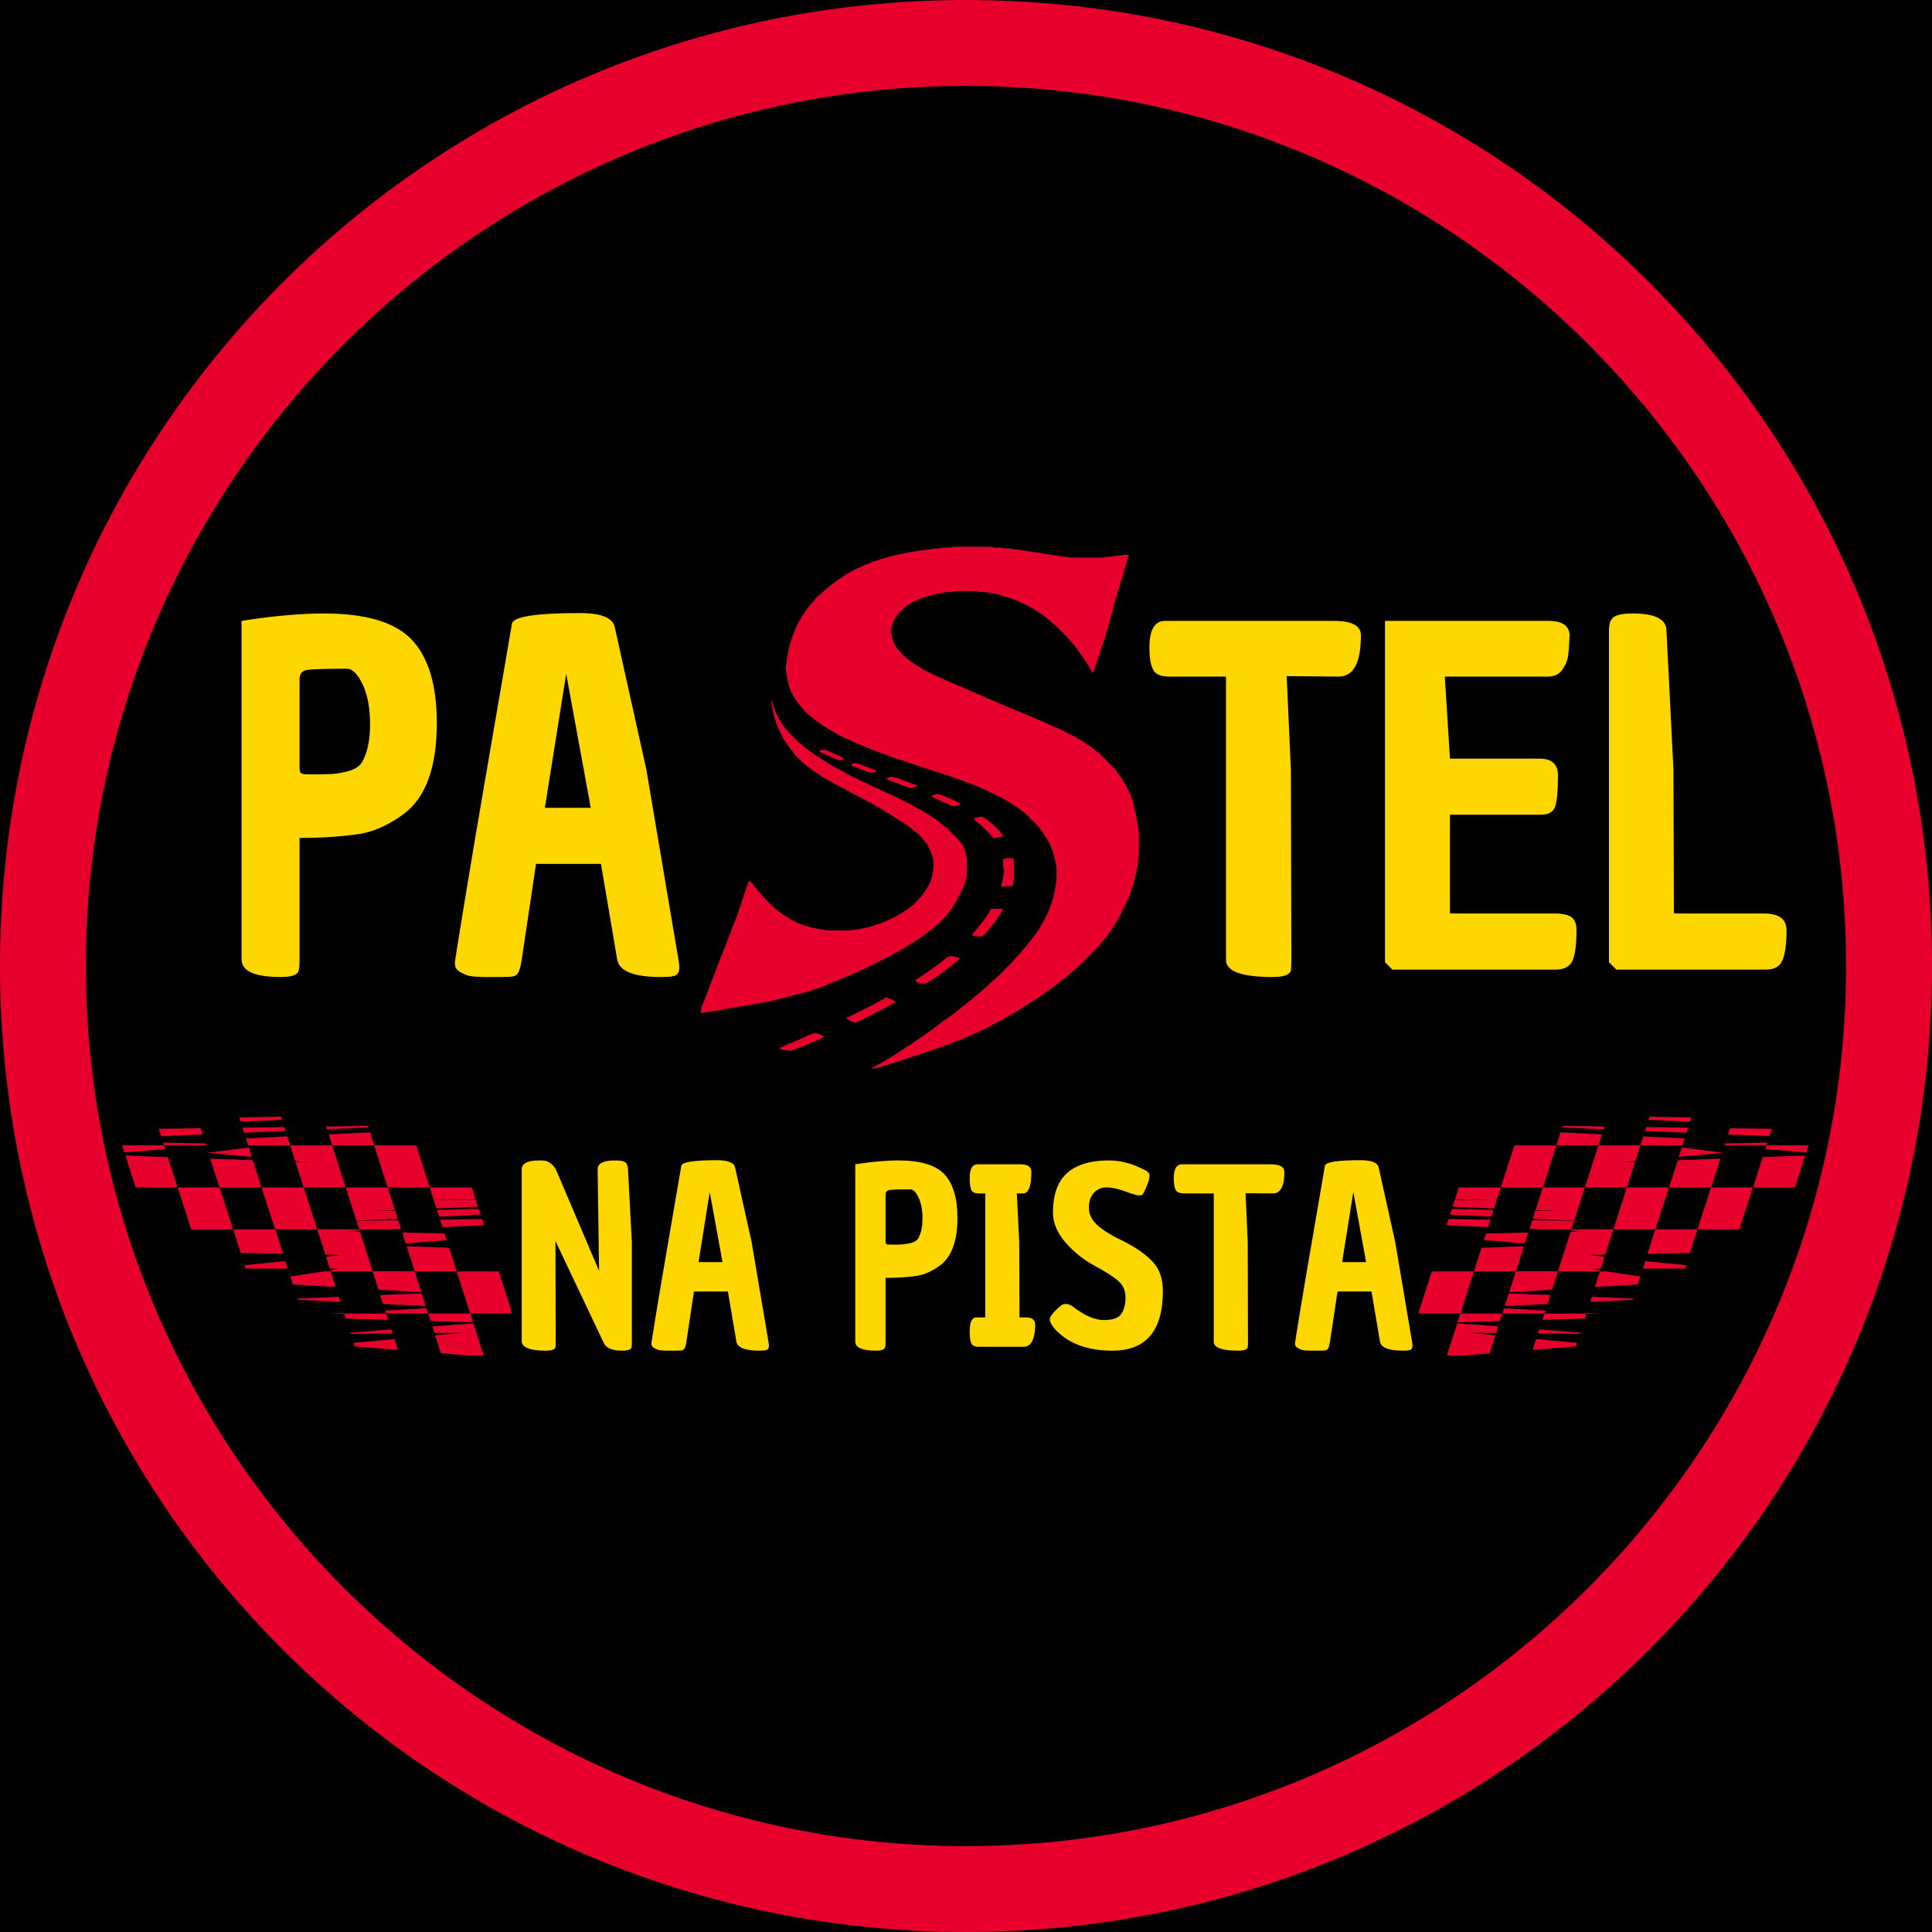
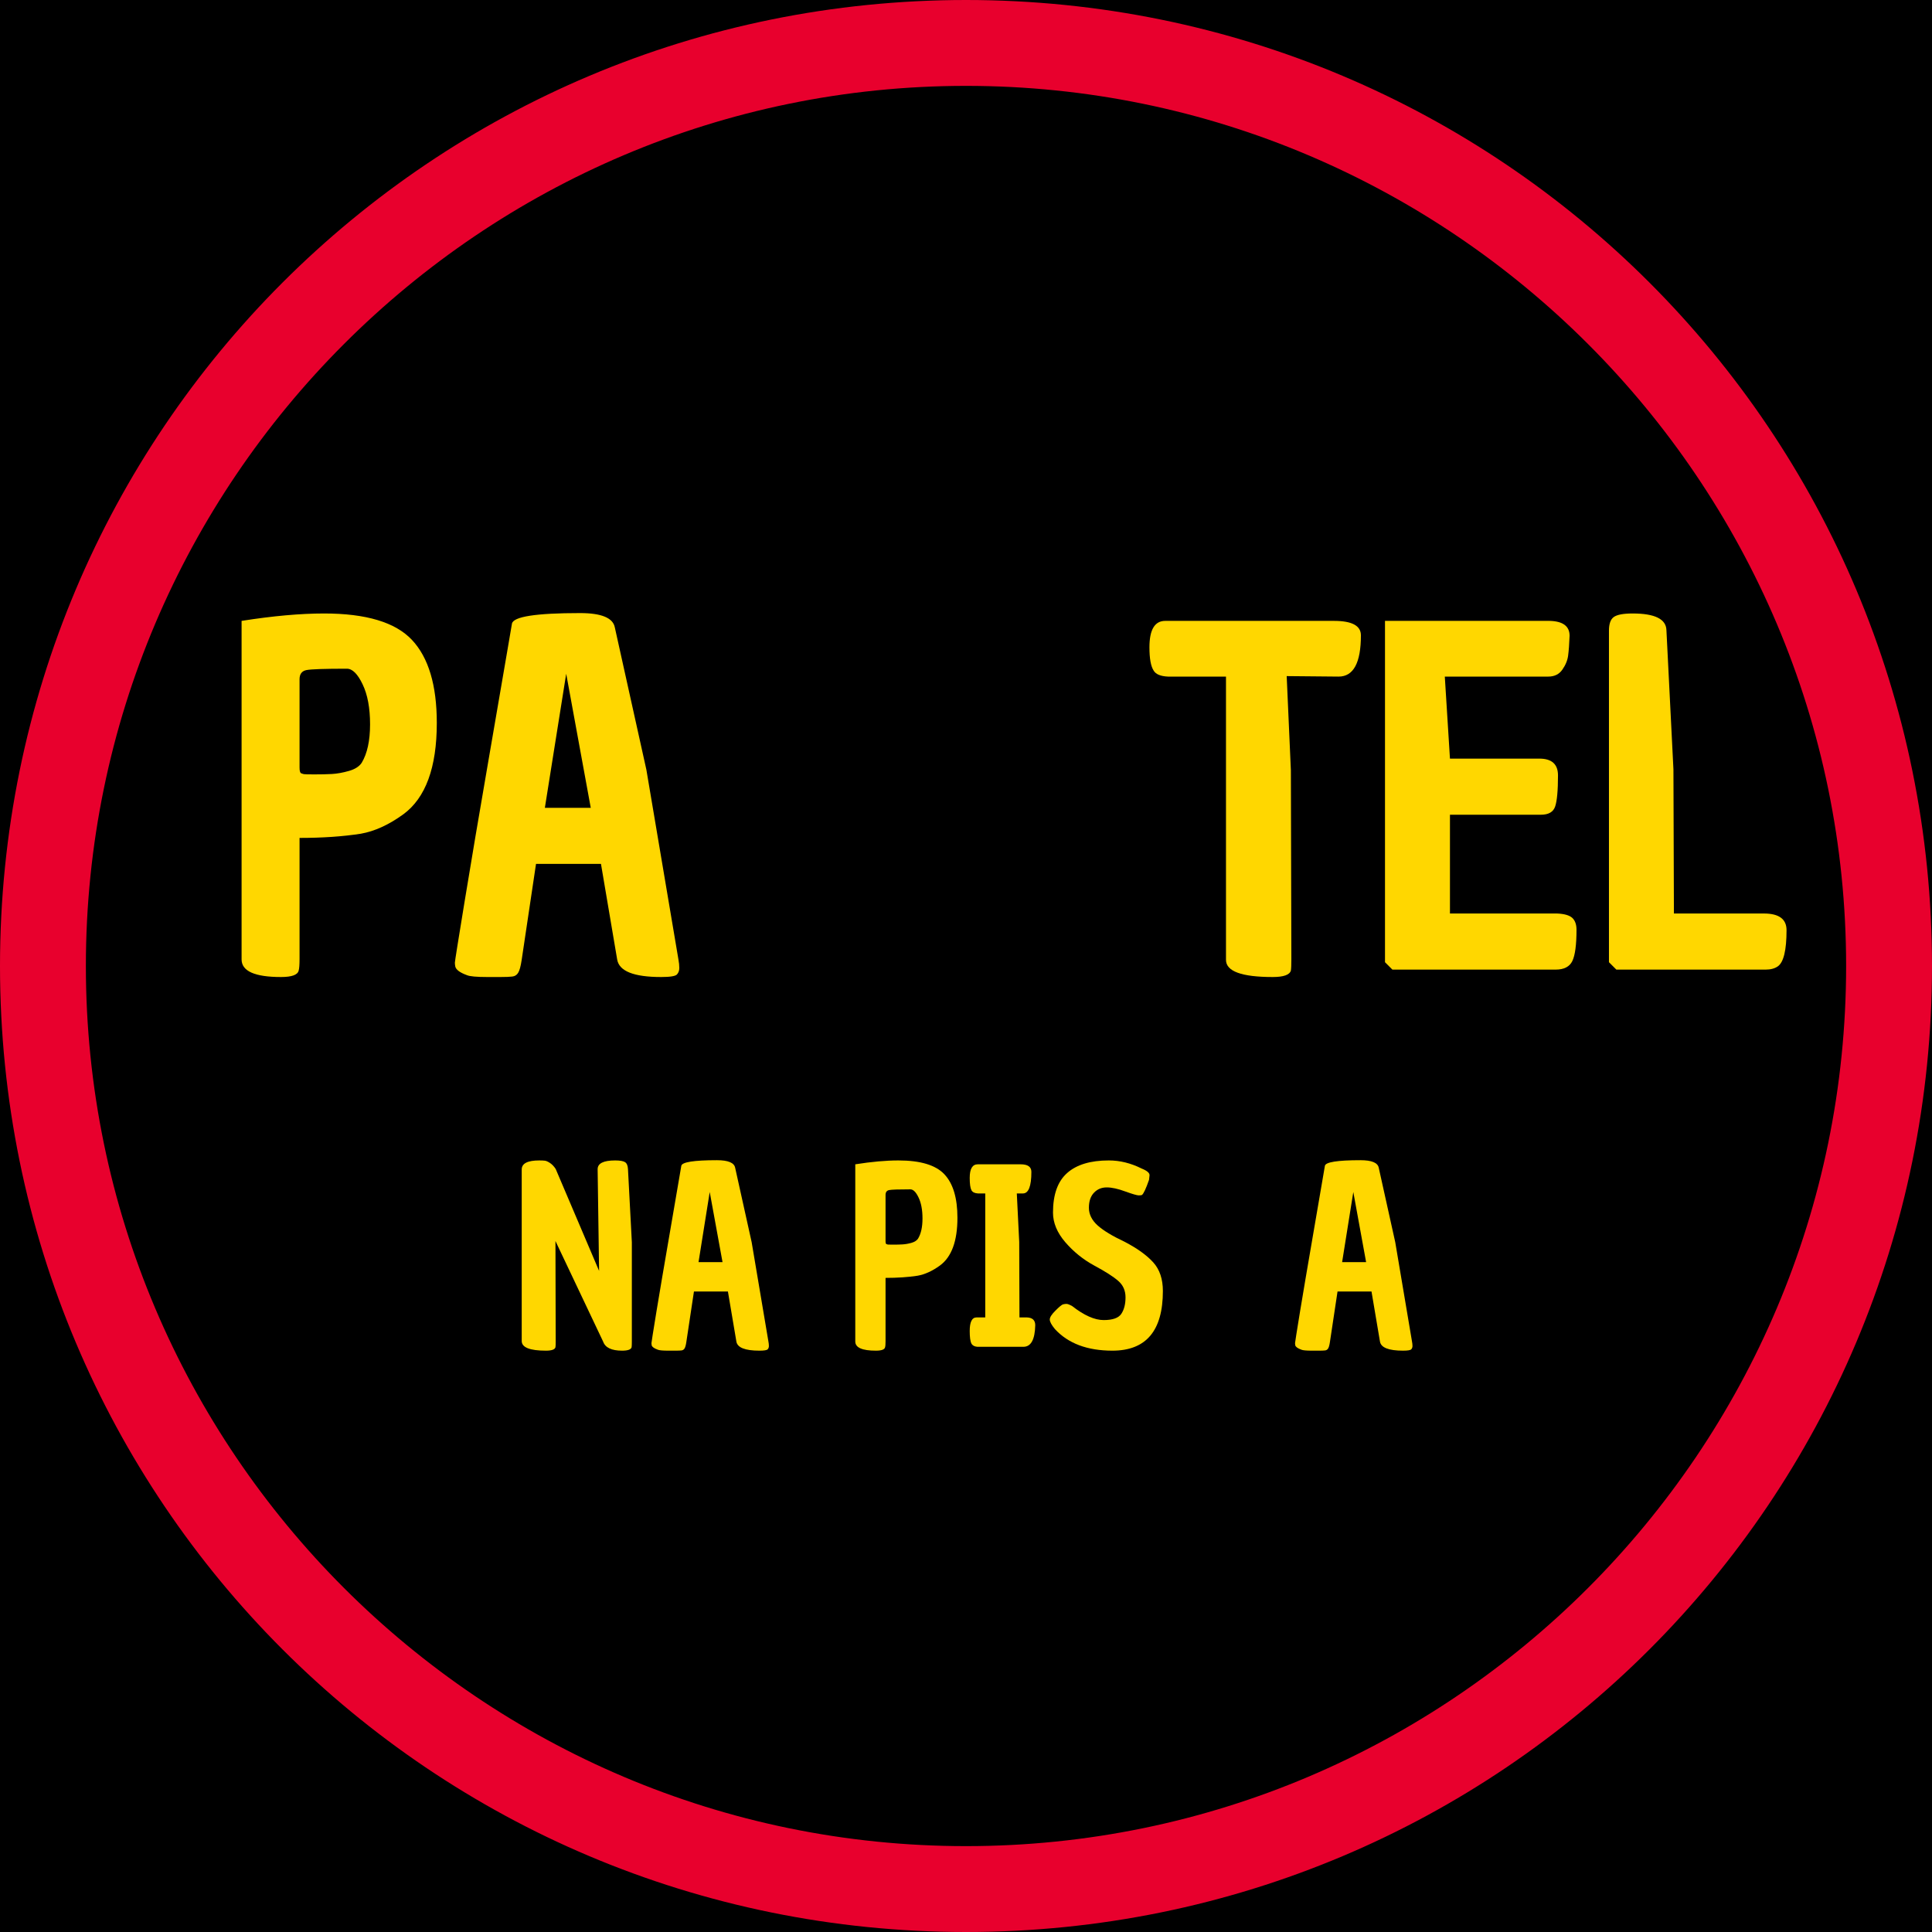
<svg xmlns="http://www.w3.org/2000/svg" version="1.2" preserveAspectRatio="xMidYMid meet" height="500" viewBox="0 0 375 375" zoomAndPan="magnify" width="500">
  <defs>
    <clipPath id="85562eb759">
      <path d="M 275.297 216.746 L 351.047 216.746 L 351.047 263.246 L 275.297 263.246 Z M 275.297 216.746" />
    </clipPath>
    <clipPath id="bc5642efa6">
      <path d="M 136.062 105.648 L 222.312 105.648 L 222.312 209.148 L 136.062 209.148 Z M 136.062 105.648" />
    </clipPath>
    <clipPath id="ae453a5871">
      <path d="M 136.062 106 L 222 106 L 222 208 L 136.062 208 Z M 136.062 106" />
    </clipPath>
    <clipPath id="8b01e159df">
-       <path d="M 23.684 216.746 L 99.223 216.746 L 99.223 263.246 L 23.684 263.246 Z M 23.684 216.746" />
-     </clipPath>
+       </clipPath>
  </defs>
  <g id="18d627db8e">
    <rect style="fill:#ffffff;fill-opacity:1;stroke:none;" height="375" y="0" width="375" x="0" />
    <rect style="fill:#000000;fill-opacity:1;stroke:none;" height="375" y="0" width="375" x="0" />
    <g clip-path="url(#85562eb759)" clip-rule="nonzero">
-       <path d="M 289.305 236.746 L 288.844 238.18 L 280.789 237.836 L 281.188 236.613 Z M 289.914 234.832 L 289.484 236.152 L 281.469 235.754 L 281.812 234.684 Z M 290.543 232.867 L 289.996 234.551 L 281.945 234.223 L 282.375 232.883 Z M 288.445 239.418 L 288.035 240.688 L 295.969 241.367 L 296.648 239.238 Z M 292.887 251.035 L 292.094 253.508 L 300.391 253.098 L 300.953 251.363 Z M 282.852 256.859 L 280.84 263.113 L 283.645 263.113 L 289.141 262.684 L 290.262 259.184 L 285.062 258.691 L 290.395 258.738 L 290.805 257.453 Z M 298.18 259.91 L 297.504 262.008 L 305.871 261.348 L 306.086 260.652 Z M 298.777 258.047 L 298.527 258.805 L 306.664 258.887 L 306.746 258.656 Z M 308.973 251.711 L 308.66 252.684 L 316.957 252.273 L 317.023 252.059 Z M 319.352 244.781 L 318.887 246.234 C 321.629 246.234 324.531 246.234 327.055 246.215 L 327.27 245.574 C 324.844 245.324 322.039 245.043 319.352 244.781 Z M 326.445 222.723 L 325.852 224.551 L 334.266 223.777 L 334.281 223.727 Z M 332.105 230.477 L 329.48 238.625 L 321.332 238.625 L 323.953 230.477 Z M 310.258 222.309 L 307.637 230.477 L 299.484 230.477 L 302.109 222.324 L 310.258 222.324 Z M 319.547 218.762 L 319.301 219.52 L 327.352 219.867 L 327.668 218.875 Z M 320.191 216.746 L 319.992 217.344 L 328.031 217.723 L 328.293 216.895 Z M 335.801 218.992 L 335.406 220.195 L 343.457 220.543 L 343.918 219.105 Z M 342.152 224.586 L 340.273 230.477 L 332.121 230.477 L 333.918 224.898 L 325.672 225.195 L 323.969 230.477 L 315.785 230.477 L 317.387 225.492 L 314.766 225.59 L 317.438 225.344 L 318.41 222.324 L 326.562 222.324 L 326.543 222.359 L 326.676 222.324 L 326.562 222.324 L 326.988 220.973 L 318.953 220.574 L 318.395 222.324 L 310.242 222.324 L 310.938 220.18 L 302.902 219.785 L 302.094 222.324 L 293.941 222.324 L 291.316 230.477 L 290.559 232.852 L 282.426 232.77 L 283.168 230.477 L 299.469 230.477 L 298.051 234.883 L 302.816 235.078 L 298.016 234.996 L 297.523 236.547 L 305.559 236.91 L 307.621 230.461 L 315.785 230.461 L 313.164 238.609 L 305.012 238.609 L 305.539 236.961 L 297.422 236.844 L 296.895 238.512 L 299.203 238.609 L 305.012 238.609 L 304.93 238.859 L 308.18 238.988 L 304.863 239.055 L 302.391 246.762 L 294.238 246.762 L 295.805 241.895 L 287.555 242.191 L 286.086 246.777 L 277.922 246.777 L 275.297 254.93 L 283.449 254.93 L 282.887 256.66 L 291.121 256.414 L 291.598 254.945 L 299.781 254.945 L 299.387 256.164 L 307.621 255.918 L 307.934 254.961 L 310.688 254.961 L 307.98 254.812 L 307.934 254.961 L 299.781 254.961 L 299.965 254.383 L 291.945 253.938 L 291.613 254.961 L 283.465 254.961 L 286.086 246.777 L 294.238 246.777 L 292.934 250.82 L 301.25 250.309 L 302.391 246.777 L 310.539 246.777 L 309.566 249.812 L 317.883 249.301 L 318.379 247.75 C 316.051 247.422 313.641 247.059 311.844 246.777 L 310.523 246.777 L 310.59 246.578 C 309.5 246.398 308.891 246.281 309.07 246.266 C 309.188 246.25 309.781 246.25 310.703 246.25 L 311.449 243.938 C 309.648 243.742 308.578 243.609 308.742 243.594 C 308.875 243.578 309.93 243.559 311.578 243.512 L 313.148 238.609 L 321.297 238.609 L 319.781 243.344 C 322.387 243.297 325.223 243.23 327.996 243.18 L 329.465 238.625 L 337.617 238.625 L 340.238 230.477 L 348.391 230.477 L 350.371 224.289 Z M 351.047 222.309 L 342.895 222.309 L 343.062 221.781 L 334.844 221.945 L 334.727 222.293 L 334.133 222.293 L 334.711 222.34 L 334.727 222.293 L 342.879 222.293 L 342.648 223.02 L 350.586 223.695 Z M 303.312 218.531 L 303.215 218.844 L 311.266 219.191 L 311.43 218.66 Z M 303.312 218.531" style="stroke:none;fill-rule:evenodd;fill:#e8002d;fill-opacity:1;" />
-     </g>
+       </g>
    <g style="fill:#ffd700;fill-opacity:1;">
      <g transform="translate(99.141, 261.413)">
        <path d="M 2.125 -1.125 L 2.125 -34.422 C 2.125 -35.586 3.254 -36.172 5.516 -36.172 C 5.984 -36.172 6.348 -36.156 6.609 -36.125 C 6.879 -36.094 7.219 -35.941 7.625 -35.672 C 8.031 -35.398 8.395 -35.016 8.719 -34.516 L 17.141 -14.734 L 16.859 -34.469 C 16.859 -35.602 17.988 -36.172 20.25 -36.172 C 21.188 -36.172 21.828 -36.062 22.172 -35.844 C 22.523 -35.625 22.719 -35.164 22.75 -34.469 L 23.5 -20.297 L 23.5 -0.984 C 23.5 -0.453 23.484 -0.094 23.453 0.094 C 23.328 0.531 22.711 0.75 21.609 0.75 C 19.578 0.75 18.352 0.172 17.938 -0.984 L 8.672 -20.531 L 8.719 -1.031 C 8.719 -0.469 8.703 -0.094 8.672 0.094 C 8.547 0.531 7.93 0.75 6.828 0.75 C 3.691 0.75 2.125 0.125 2.125 -1.125 Z M 2.125 -1.125" style="stroke:none" />
      </g>
    </g>
    <g style="fill:#ffd700;fill-opacity:1;">
      <g transform="translate(125.132, 261.413)">
        <path d="M 14.031 -36.219 C 16.195 -36.219 17.375 -35.727 17.562 -34.75 L 20.766 -20.297 L 24.016 -1.031 C 24.078 -0.719 24.109 -0.426 24.109 -0.156 C 24.109 0.102 24.031 0.316 23.875 0.484 C 23.719 0.66 23.188 0.75 22.281 0.75 C 19.477 0.75 17.984 0.156 17.797 -1.031 L 16.156 -10.734 L 9.562 -10.734 L 8.094 -0.984 C 8 -0.328 7.879 0.109 7.734 0.328 C 7.598 0.547 7.406 0.672 7.156 0.703 C 6.906 0.734 6.5 0.75 5.938 0.75 L 4.609 0.75 C 3.516 0.75 2.828 0.688 2.547 0.562 C 1.848 0.312 1.453 0.031 1.359 -0.281 C 1.328 -0.438 1.312 -0.578 1.312 -0.703 C 1.312 -0.828 1.641 -2.898 2.297 -6.922 C 2.961 -10.941 3.773 -15.727 4.734 -21.281 C 5.691 -26.844 6.316 -30.484 6.609 -32.203 C 6.91 -33.93 7.078 -34.906 7.109 -35.125 C 7.234 -35.852 9.539 -36.219 14.031 -36.219 Z M 12.625 -30.047 L 10.453 -16.438 L 15.109 -16.438 Z M 12.625 -30.047" style="stroke:none" />
      </g>
    </g>
    <g style="fill:#ffd700;fill-opacity:1;">
      <g transform="translate(150.935, 261.413)">
-         <path d="" style="stroke:none" />
-       </g>
+         </g>
    </g>
    <g style="fill:#ffd700;fill-opacity:1;">
      <g transform="translate(163.884, 261.413)">
        <path d="M 2.125 -1.031 L 2.125 -35.422 C 5.289 -35.922 8.082 -36.172 10.5 -36.172 C 14.77 -36.172 17.742 -35.273 19.422 -33.484 C 21.109 -31.691 21.953 -28.879 21.953 -25.047 C 21.953 -20.523 20.82 -17.438 18.562 -15.781 C 17.082 -14.707 15.633 -14.047 14.219 -13.797 C 12.395 -13.516 10.32 -13.375 8 -13.375 L 8 -1.078 C 8 -0.484 7.969 -0.094 7.906 0.094 C 7.812 0.531 7.219 0.75 6.125 0.75 C 3.457 0.75 2.125 0.156 2.125 -1.031 Z M 8.156 -19.938 C 8.27 -19.895 8.367 -19.863 8.453 -19.844 C 8.535 -19.832 8.895 -19.828 9.531 -19.828 C 10.176 -19.828 10.766 -19.844 11.297 -19.875 C 11.836 -19.906 12.41 -20.004 13.016 -20.172 C 13.629 -20.348 14.062 -20.625 14.312 -21 C 14.883 -21.945 15.172 -23.25 15.172 -24.906 C 15.172 -26.57 14.914 -27.93 14.406 -28.984 C 13.906 -30.035 13.375 -30.562 12.812 -30.562 C 10.551 -30.562 9.18 -30.516 8.703 -30.422 C 8.234 -30.328 8 -30.016 8 -29.484 L 8 -20.531 C 8 -20.188 8.051 -19.988 8.156 -19.938 Z M 8.156 -19.938" style="stroke:none" />
      </g>
    </g>
    <g style="fill:#ffd700;fill-opacity:1;">
      <g transform="translate(186.768, 261.413)">
        <path d="M 2.781 -5.703 L 4.469 -5.703 L 4.469 -29.766 L 3.062 -29.766 C 2.438 -29.797 2.016 -30 1.797 -30.375 C 1.566 -30.812 1.453 -31.613 1.453 -32.781 C 1.453 -34.539 1.973 -35.422 3.016 -35.422 L 11.344 -35.422 C 12.727 -35.422 13.422 -34.93 13.422 -33.953 C 13.422 -31.16 12.875 -29.766 11.781 -29.766 L 10.594 -29.766 L 11.062 -20.344 L 11.109 -5.703 L 12.531 -5.703 C 13.625 -5.672 14.172 -5.164 14.172 -4.188 C 14.109 -1.395 13.344 0 11.875 0 L 2.969 0 C 2.406 -0.031 2.016 -0.234 1.797 -0.609 C 1.566 -1.047 1.453 -1.863 1.453 -3.062 C 1.453 -4.82 1.895 -5.703 2.781 -5.703 Z M 2.781 -5.703" style="stroke:none" />
      </g>
    </g>
    <g style="fill:#ffd700;fill-opacity:1;">
      <g transform="translate(202.495, 261.413)">
        <path d="M 2.266 -3.438 C 1.598 -4.25 1.266 -4.867 1.266 -5.297 C 1.266 -5.723 1.633 -6.301 2.375 -7.031 C 3.113 -7.77 3.598 -8.172 3.828 -8.234 C 4.066 -8.297 4.297 -8.328 4.516 -8.328 C 4.734 -8.328 5.098 -8.188 5.609 -7.906 C 7.93 -6.094 9.969 -5.188 11.719 -5.188 C 13.477 -5.188 14.625 -5.594 15.156 -6.406 C 15.695 -7.219 15.969 -8.281 15.969 -9.594 C 15.969 -10.914 15.492 -11.984 14.547 -12.797 C 13.609 -13.617 12.062 -14.609 9.906 -15.766 C 7.758 -16.93 5.883 -18.441 4.281 -20.297 C 2.688 -22.148 1.891 -24.066 1.891 -26.047 C 1.891 -29.555 2.805 -32.117 4.641 -33.734 C 6.473 -35.359 9.164 -36.172 12.719 -36.172 C 14.883 -36.172 17.004 -35.648 19.078 -34.609 C 20.172 -34.172 20.688 -33.719 20.625 -33.25 C 20.594 -33.062 20.562 -32.781 20.531 -32.406 C 19.938 -30.707 19.484 -29.734 19.172 -29.484 C 19.078 -29.422 18.863 -29.391 18.531 -29.391 C 18.195 -29.391 17.32 -29.645 15.906 -30.156 C 14.5 -30.676 13.301 -30.938 12.312 -30.938 C 11.32 -30.938 10.5 -30.594 9.844 -29.906 C 9.188 -29.219 8.859 -28.242 8.859 -26.984 C 8.859 -25.723 9.422 -24.582 10.547 -23.562 C 11.68 -22.551 13.426 -21.492 15.781 -20.391 C 18.258 -19.098 20.117 -17.758 21.359 -16.375 C 22.598 -15 23.219 -13.148 23.219 -10.828 C 23.219 -3.109 19.953 0.75 13.422 0.75 C 8.555 0.75 4.836 -0.645 2.266 -3.438 Z M 2.266 -3.438" style="stroke:none" />
      </g>
    </g>
    <g style="fill:#ffd700;fill-opacity:1;">
      <g transform="translate(227.498, 261.413)">
-         <path d="M 8.094 -0.984 L 8.094 -29.766 L 2.219 -29.766 C 1.457 -29.797 0.969 -30 0.75 -30.375 C 0.469 -30.812 0.328 -31.598 0.328 -32.734 C 0.328 -34.523 0.863 -35.422 1.938 -35.422 L 19.078 -35.422 C 20.891 -35.422 21.797 -34.93 21.797 -33.953 C 21.797 -31.16 21.047 -29.766 19.547 -29.766 L 14.266 -29.812 L 14.688 -20.25 L 14.734 -1.078 C 14.734 -0.484 14.719 -0.094 14.688 0.094 C 14.562 0.531 13.953 0.75 12.859 0.75 C 9.68 0.75 8.094 0.172 8.094 -0.984 Z M 8.094 -0.984" style="stroke:none" />
-       </g>
+         </g>
    </g>
    <g style="fill:#ffd700;fill-opacity:1;">
      <g transform="translate(250.052, 261.413)">
        <path d="M 14.031 -36.219 C 16.195 -36.219 17.375 -35.727 17.562 -34.75 L 20.766 -20.297 L 24.016 -1.031 C 24.078 -0.719 24.109 -0.426 24.109 -0.156 C 24.109 0.102 24.031 0.316 23.875 0.484 C 23.719 0.66 23.188 0.75 22.281 0.75 C 19.477 0.75 17.984 0.156 17.797 -1.031 L 16.156 -10.734 L 9.562 -10.734 L 8.094 -0.984 C 8 -0.328 7.879 0.109 7.734 0.328 C 7.598 0.547 7.406 0.672 7.156 0.703 C 6.906 0.734 6.5 0.75 5.938 0.75 L 4.609 0.75 C 3.516 0.75 2.828 0.688 2.547 0.562 C 1.848 0.312 1.453 0.031 1.359 -0.281 C 1.328 -0.438 1.312 -0.578 1.312 -0.703 C 1.312 -0.828 1.641 -2.898 2.297 -6.922 C 2.961 -10.941 3.773 -15.727 4.734 -21.281 C 5.691 -26.844 6.316 -30.484 6.609 -32.203 C 6.91 -33.93 7.078 -34.906 7.109 -35.125 C 7.234 -35.852 9.539 -36.219 14.031 -36.219 Z M 12.625 -30.047 L 10.453 -16.438 L 15.109 -16.438 Z M 12.625 -30.047" style="stroke:none" />
      </g>
    </g>
    <g clip-path="url(#bc5642efa6)" clip-rule="nonzero">
      <path d="M 91.934 69.227 L 91.934 249.121 L 271.828 249.121 L 271.828 69.227 Z M 91.934 69.227" style="stroke:none;fill-rule:nonzero;fill:#000000;fill-opacity:1;" />
    </g>
    <g clip-path="url(#ae453a5871)" clip-rule="nonzero">
-       <path d="M 169.234 207.309 L 169.371 207.422 L 169.461 207.402 L 169.602 207.406 L 169.766 207.367 L 169.934 207.336 L 170.109 207.285 L 170.461 207.199 L 170.637 207.16 L 170.812 207.109 L 170.988 207.066 L 171.516 206.902 L 171.867 206.785 L 172.219 206.676 L 172.57 206.582 L 172.746 206.539 L 173.098 206.434 L 173.801 206.199 L 179.598 204.266 L 182.41 203.328 L 182.758 203.203 L 183.109 203.059 L 183.285 202.988 L 183.637 202.859 L 183.812 202.801 L 184.164 202.676 L 184.34 202.602 L 184.691 202.461 L 185.043 202.324 L 185.395 202.18 L 185.57 202.109 L 185.922 201.98 L 186.098 201.922 L 186.449 201.797 L 186.625 201.723 L 186.977 201.582 L 187.328 201.445 L 187.68 201.293 L 187.855 201.207 L 188.207 201.055 L 188.559 200.918 L 188.91 200.766 L 189.262 200.594 L 189.434 200.496 L 189.609 200.418 L 189.785 200.328 L 189.961 200.254 L 190.137 200.176 L 190.488 200.039 L 190.84 199.887 L 191.016 199.797 L 191.191 199.719 L 191.367 199.621 L 191.543 199.535 L 191.895 199.336 L 192.246 199.121 L 192.422 199.023 L 192.598 198.922 L 192.773 198.84 L 193.125 198.664 L 193.301 198.566 L 193.477 198.488 L 193.828 198.309 L 194.18 198.105 L 194.531 197.891 L 194.883 197.691 L 195.059 197.605 L 195.41 197.402 L 195.762 197.188 L 196.109 196.988 L 196.285 196.902 L 196.637 196.703 L 196.988 196.488 L 197.34 196.277 L 197.516 196.176 L 197.867 195.961 L 198.219 195.75 L 198.395 195.648 L 198.746 195.422 L 199.449 194.953 L 199.625 194.844 L 199.801 194.73 L 200.152 194.52 L 200.328 194.418 L 200.68 194.191 L 201.383 193.723 L 201.734 193.492 L 202.438 193.023 L 202.785 192.781 L 202.961 192.66 L 203.312 192.402 L 203.488 192.266 L 203.664 192.137 L 203.84 192 L 204.016 191.875 L 204.367 191.613 L 204.543 191.477 L 204.719 191.348 L 205.07 191.086 L 205.246 190.949 L 205.422 190.82 L 205.773 190.551 L 206.477 189.988 L 206.652 189.852 L 206.828 189.707 L 207.355 189.285 L 207.707 189 L 208.059 188.688 L 208.234 188.527 L 208.586 188.23 L 208.762 188.094 L 209.113 187.797 L 209.289 187.629 L 209.812 187.105 L 211.043 185.879 L 212.625 184.297 L 212.973 183.945 L 213.137 183.77 L 213.434 183.418 L 213.57 183.242 L 213.863 182.891 L 214.02 182.715 L 214.312 182.363 L 214.59 182.012 L 214.875 181.66 L 215.012 181.484 L 215.262 181.133 L 215.496 180.781 L 215.848 180.258 L 216.082 179.906 L 216.422 179.379 L 216.523 179.203 L 216.734 178.852 L 216.949 178.5 L 217.047 178.324 L 217.148 178.148 L 217.328 177.797 L 217.406 177.621 L 217.504 177.445 L 217.582 177.27 L 217.68 177.094 L 217.855 176.742 L 217.934 176.566 L 218.031 176.391 L 218.207 176.039 L 218.285 175.863 L 218.383 175.688 L 218.461 175.512 L 218.559 175.336 L 218.73 174.984 L 218.805 174.809 L 218.883 174.633 L 219.02 174.281 L 219.16 173.93 L 219.234 173.754 L 219.359 173.406 L 220.004 171.473 L 220.059 171.297 L 220.109 171.121 L 220.203 170.77 L 220.242 170.594 L 220.293 170.418 L 220.332 170.242 L 220.379 170.066 L 220.461 169.715 L 220.742 168.309 L 220.773 168.133 L 220.812 167.957 L 220.867 167.605 L 220.879 167.43 L 220.883 167.254 L 220.887 166.906 L 220.898 166.73 L 220.949 166.379 L 220.988 166.203 L 221.043 165.852 L 221.051 165.676 L 221.059 165.324 L 221.059 161.984 L 221.043 161.633 L 220.988 161.281 L 220.949 161.105 L 220.898 160.754 L 220.879 160.402 L 220.867 160.23 L 220.812 159.879 L 220.773 159.703 L 220.742 159.527 L 220.637 159 L 220.598 158.824 L 220.539 158.473 L 220.52 158.297 L 220.461 157.945 L 220.332 157.418 L 220.293 157.242 L 220.203 156.891 L 220.156 156.715 L 220.07 156.363 L 220.004 156.012 L 219.965 155.836 L 219.922 155.66 L 219.793 155.309 L 219.719 155.133 L 219.594 154.781 L 219.473 154.43 L 219.406 154.254 L 219.258 153.902 L 219.164 153.727 L 219.086 153.555 L 218.988 153.379 L 218.91 153.203 L 218.812 153.027 L 218.734 152.852 L 218.555 152.5 L 218.453 152.324 L 218.355 152.148 L 218.141 151.797 L 217.938 151.445 L 217.852 151.27 L 217.641 150.918 L 217.516 150.742 L 217.395 150.566 L 217.258 150.391 L 216.992 150.039 L 216.867 149.863 L 216.73 149.688 L 216.598 149.512 L 216.301 149.16 L 216.133 148.984 L 215.789 148.633 L 214.383 147.227 L 213.68 146.531 L 213.504 146.363 L 213.152 146.066 L 212.977 145.93 L 212.801 145.789 L 212.449 145.504 L 212.273 145.363 L 211.922 145.098 L 211.746 144.969 L 211.57 144.836 L 211.219 144.594 L 210.34 144.008 L 209.988 143.781 L 209.637 143.582 L 209.461 143.496 L 209.113 143.297 L 208.762 143.082 L 208.41 142.879 L 208.234 142.797 L 207.883 142.621 L 207.707 142.523 L 207.531 142.445 L 207.355 142.348 L 207.18 142.27 L 207.004 142.172 L 206.652 141.996 L 206.477 141.918 L 206.301 141.82 L 206.125 141.742 L 205.949 141.645 L 205.598 141.477 L 205.422 141.402 L 205.246 141.324 L 204.895 141.188 L 204.719 141.109 L 204.543 141.035 L 204.191 140.863 L 204.016 140.773 L 203.664 140.621 L 203.312 140.484 L 203.137 140.406 L 202.961 140.332 L 202.785 140.242 L 202.438 140.07 L 202.262 139.996 L 202.086 139.918 L 201.734 139.781 L 201.559 139.707 L 201.207 139.566 L 200.855 139.43 L 200.504 139.277 L 200.328 139.191 L 199.977 139.039 L 199.625 138.902 L 199.273 138.75 L 199.098 138.664 L 198.746 138.512 L 198.395 138.375 L 198.219 138.305 L 197.867 138.16 L 197.516 138.023 L 197.164 137.875 L 196.988 137.785 L 196.637 137.633 L 196.285 137.496 L 195.938 137.348 L 195.762 137.258 L 195.41 137.105 L 195.059 136.969 L 194.531 136.758 L 194.18 136.621 L 193.828 136.469 L 193.652 136.379 L 193.301 136.23 L 192.949 136.094 L 192.598 135.941 L 192.422 135.852 L 192.07 135.703 L 191.719 135.566 L 191.367 135.414 L 191.016 135.242 L 190.84 135.152 L 190.488 135 L 190.137 134.863 L 189.785 134.711 L 189.609 134.625 L 189.262 134.473 L 188.91 134.336 L 188.559 134.184 L 188.383 134.098 L 188.031 133.945 L 187.68 133.809 L 187.504 133.73 L 187.328 133.656 L 187.152 133.566 L 186.977 133.488 L 186.801 133.395 L 186.449 133.242 L 186.098 133.105 L 185.746 132.953 L 185.57 132.867 L 185.219 132.715 L 184.867 132.578 L 184.516 132.426 L 184.34 132.34 L 183.988 132.188 L 183.637 132.051 L 183.285 131.902 L 183.109 131.809 L 182.758 131.637 L 182.586 131.562 L 182.41 131.484 L 182.059 131.348 L 181.883 131.27 L 181.707 131.199 L 181.531 131.105 L 181.18 130.93 L 181.004 130.852 L 180.828 130.754 L 180.652 130.676 L 180.477 130.578 L 180.301 130.5 L 179.949 130.324 L 179.773 130.227 L 179.598 130.148 L 179.246 129.969 L 179.07 129.867 L 178.895 129.77 L 178.543 129.543 L 178.367 129.426 L 178.016 129.203 L 177.664 128.992 L 177.488 128.891 L 177.137 128.66 L 176.961 128.535 L 176.785 128.398 L 176.434 128.113 L 176.258 127.973 L 176.082 127.836 L 175.734 127.539 L 175.559 127.371 L 175.207 127.023 L 175.031 126.852 L 174.855 126.676 L 174.516 126.324 L 174.227 125.973 L 173.98 125.621 L 173.867 125.445 L 173.668 125.094 L 173.586 124.918 L 173.492 124.742 L 173.34 124.391 L 173.277 124.215 L 173.172 123.863 L 173.105 123.512 L 173.086 123.336 L 173.059 123.16 L 173.027 122.984 L 172.988 122.809 L 172.941 122.457 L 172.941 122.281 L 172.996 121.93 L 173.043 121.754 L 173.156 121.402 L 173.277 121.051 L 173.34 120.875 L 173.492 120.523 L 173.586 120.348 L 173.762 120 L 173.844 119.824 L 173.953 119.648 L 174.059 119.473 L 174.34 119.121 L 174.508 118.945 L 174.855 118.594 L 175.207 118.258 L 175.559 117.957 L 175.734 117.828 L 176.082 117.562 L 176.258 117.43 L 176.609 117.191 L 176.785 117.078 L 177.137 116.879 L 177.312 116.797 L 177.664 116.621 L 177.84 116.527 L 178.191 116.379 L 178.543 116.242 L 178.895 116.098 L 179.07 116.027 L 179.422 115.902 L 179.598 115.852 L 179.773 115.805 L 180.125 115.715 L 180.652 115.551 L 180.828 115.504 L 181.004 115.465 L 181.355 115.398 L 181.531 115.363 L 181.707 115.324 L 181.883 115.289 L 182.234 115.223 L 182.586 115.148 L 182.758 115.113 L 183.109 115.047 L 183.285 115.012 L 183.461 114.973 L 183.812 114.918 L 183.988 114.91 L 184.516 114.898 L 184.691 114.891 L 185.043 114.836 L 185.219 114.797 L 185.57 114.742 L 185.922 114.727 L 189.086 114.727 L 189.262 114.734 L 189.434 114.742 L 189.785 114.797 L 189.961 114.836 L 190.312 114.891 L 190.488 114.898 L 190.84 114.902 L 191.191 114.918 L 191.543 114.973 L 191.719 115.012 L 192.07 115.07 L 192.246 115.09 L 192.598 115.148 L 192.949 115.223 L 193.301 115.289 L 193.477 115.324 L 193.652 115.367 L 193.828 115.406 L 194.18 115.5 L 194.531 115.605 L 195.059 115.781 L 195.41 115.891 L 195.762 115.988 L 195.938 116.035 L 196.285 116.168 L 196.461 116.242 L 196.812 116.367 L 197.164 116.488 L 197.34 116.555 L 197.691 116.703 L 197.867 116.797 L 198.043 116.875 L 198.219 116.969 L 198.57 117.125 L 198.746 117.195 L 199.098 117.371 L 199.449 117.566 L 199.625 117.672 L 199.801 117.754 L 199.977 117.852 L 200.152 117.934 L 200.504 118.133 L 200.855 118.359 L 202.262 119.297 L 202.613 119.543 L 202.785 119.68 L 203.137 119.965 L 203.488 120.242 L 203.84 120.535 L 204.016 120.691 L 204.367 120.984 L 204.543 121.121 L 204.895 121.418 L 205.07 121.586 L 205.422 121.93 L 206.652 123.16 L 207 123.512 L 207.164 123.688 L 207.461 124.039 L 207.598 124.215 L 207.895 124.566 L 208.219 124.918 L 208.516 125.27 L 208.785 125.621 L 208.91 125.797 L 209.176 126.148 L 209.312 126.324 L 209.57 126.676 L 209.691 126.852 L 209.812 127.023 L 211.102 128.957 L 211.328 129.309 L 211.426 129.484 L 211.527 129.66 L 211.707 130.008 L 211.789 130.168 L 211.996 130.41 L 212.059 130.477 L 212.273 130.539 L 212.316 130.277 L 212.348 130.18 L 212.395 130.004 L 212.508 129.66 L 212.977 128.254 L 213.914 125.445 L 214.383 124.039 L 214.438 123.863 L 214.488 123.688 L 214.582 123.336 L 214.625 123.16 L 214.68 122.984 L 214.785 122.633 L 214.84 122.457 L 214.934 122.105 L 214.977 121.93 L 215.031 121.754 L 215.137 121.402 L 215.191 121.227 L 215.234 121.051 L 215.328 120.699 L 215.383 120.523 L 215.488 120.176 L 215.543 120 L 215.586 119.824 L 215.68 119.473 L 215.734 119.297 L 215.84 118.945 L 215.895 118.77 L 215.988 118.418 L 216.027 118.242 L 216.074 118.066 L 216.164 117.715 L 216.207 117.539 L 216.262 117.363 L 216.367 117.012 L 216.422 116.836 L 216.516 116.484 L 216.559 116.309 L 216.613 116.133 L 216.719 115.781 L 216.773 115.605 L 216.816 115.43 L 216.91 115.078 L 216.965 114.902 L 217.016 114.727 L 217.191 114.199 L 217.301 113.848 L 217.395 113.5 L 217.438 113.324 L 217.492 113.148 L 217.543 112.973 L 217.719 112.445 L 217.828 112.094 L 217.871 111.918 L 217.965 111.566 L 218.016 111.391 L 218.18 110.863 L 218.223 110.688 L 218.316 110.336 L 218.367 110.16 L 218.422 109.984 L 218.598 109.457 L 218.707 109.105 L 218.797 108.754 L 218.844 108.578 L 218.949 108.238 L 219.008 108.062 L 219.047 107.965 L 219.125 107.699 L 218.59 107.699 L 218.246 107.707 L 218.07 107.715 L 217.719 107.77 L 217.543 107.809 L 217.191 107.863 L 217.016 107.871 L 216.664 107.883 L 216.488 107.891 L 216.137 107.945 L 215.965 107.984 L 215.613 108.039 L 215.438 108.047 L 215.086 108.059 L 214.91 108.066 L 214.559 108.121 L 214.383 108.16 L 214.031 108.215 L 213.855 108.223 L 213.504 108.227 L 208.234 108.227 L 207.883 108.223 L 207.707 108.215 L 207.355 108.16 L 207.004 108.09 L 206.828 108.066 L 206.652 108.059 L 206.301 108.039 L 206.125 108.012 L 205.773 107.945 L 205.422 107.887 L 205.246 107.867 L 204.895 107.809 L 204.543 107.738 L 204.367 107.715 L 204.016 107.688 L 203.664 107.633 L 203.312 107.562 L 203.137 107.539 L 202.785 107.512 L 202.613 107.484 L 202.262 107.418 L 202.086 107.387 L 201.91 107.359 L 201.734 107.34 L 201.383 107.281 L 201.207 107.242 L 200.855 107.184 L 200.68 107.164 L 200.328 107.105 L 199.977 107.035 L 199.801 107.012 L 199.449 106.984 L 199.273 106.961 L 198.922 106.891 L 198.57 106.832 L 198.395 106.812 L 198.043 106.754 L 197.691 106.688 L 197.516 106.66 L 197.164 106.641 L 196.988 106.633 L 196.637 106.578 L 196.461 106.539 L 196.109 106.484 L 195.938 106.477 L 195.41 106.465 L 195.234 106.457 L 194.883 106.402 L 194.707 106.363 L 194.355 106.309 L 194.18 106.301 L 194.004 106.297 L 193.652 106.297 L 193.301 106.289 L 193.125 106.281 L 192.773 106.227 L 192.598 106.188 L 192.246 106.133 L 192.07 106.125 L 191.719 106.121 L 185.57 106.121 L 185.395 106.125 L 185.219 106.133 L 184.867 106.188 L 184.691 106.227 L 184.34 106.281 L 183.988 106.297 L 183.461 106.297 L 183.109 106.301 L 182.934 106.309 L 182.586 106.363 L 182.41 106.402 L 182.059 106.457 L 181.883 106.465 L 181.531 106.477 L 181.355 106.484 L 181.004 106.539 L 180.652 106.609 L 180.477 106.633 L 180.125 106.66 L 179.773 106.715 L 179.422 106.785 L 179.246 106.809 L 179.07 106.816 L 178.719 106.836 L 178.543 106.863 L 178.191 106.93 L 177.84 106.988 L 177.664 107.008 L 177.312 107.066 L 177.137 107.105 L 176.785 107.164 L 176.609 107.184 L 176.258 107.242 L 176.082 107.281 L 175.91 107.316 L 175.559 107.383 L 175.383 107.418 L 175.207 107.457 L 175.031 107.492 L 174.68 107.559 L 174.504 107.594 L 174.152 107.676 L 173.977 107.727 L 173.801 107.766 L 173.625 107.812 L 173.449 107.852 L 173.098 107.941 L 172.922 107.988 L 172.746 108.027 L 172.395 108.121 L 172.219 108.176 L 171.867 108.281 L 171.691 108.336 L 171.34 108.43 L 171.164 108.473 L 170.812 108.578 L 169.406 109.047 L 169.059 109.176 L 168.883 109.246 L 168.531 109.391 L 168.18 109.527 L 167.828 109.676 L 167.652 109.77 L 167.477 109.848 L 167.301 109.941 L 167.125 110.016 L 166.949 110.094 L 166.598 110.23 L 166.246 110.379 L 166.07 110.473 L 165.895 110.555 L 165.543 110.754 L 165.191 110.969 L 164.84 111.172 L 164.664 111.258 L 164.312 111.457 L 164.137 111.57 L 163.785 111.801 L 163.082 112.27 L 162.734 112.504 L 162.559 112.621 L 162.207 112.863 L 162.031 112.996 L 161.855 113.121 L 161.504 113.391 L 161.328 113.531 L 160.977 113.816 L 160.625 114.094 L 160.449 114.238 L 160.273 114.391 L 159.922 114.723 L 159.746 114.891 L 159.395 115.188 L 159.219 115.324 L 158.867 115.621 L 158.531 115.957 L 158.234 116.309 L 158.098 116.484 L 157.801 116.836 L 157.633 117.012 L 157.301 117.363 L 157.004 117.715 L 156.871 117.891 L 156.609 118.242 L 156.477 118.418 L 156.23 118.77 L 156 119.121 L 155.773 119.473 L 155.672 119.648 L 155.461 120 L 155.246 120.348 L 155.148 120.523 L 155.047 120.699 L 154.867 121.051 L 154.789 121.227 L 154.691 121.402 L 154.52 121.754 L 154.445 121.93 L 154.367 122.105 L 154.23 122.457 L 154.09 122.809 L 154.016 122.984 L 153.891 123.336 L 153.48 124.566 L 153.367 124.918 L 153.312 125.094 L 153.223 125.445 L 153.184 125.621 L 153.137 125.797 L 153.105 125.973 L 153.035 126.324 L 152.961 126.676 L 152.93 126.852 L 152.859 127.199 L 152.824 127.375 L 152.758 127.727 L 152.734 127.902 L 152.703 128.254 L 152.68 128.43 L 152.613 128.781 L 152.559 129.133 L 152.547 129.309 L 152.543 129.66 L 152.547 130.012 L 152.559 130.188 L 152.613 130.539 L 152.652 130.715 L 152.707 131.066 L 152.73 131.242 L 152.785 131.594 L 152.824 131.77 L 152.93 132.297 L 152.961 132.473 L 153.008 132.648 L 153.047 132.824 L 153.094 133 L 153.137 133.176 L 153.25 133.527 L 153.391 133.875 L 153.465 134.051 L 153.559 134.227 L 153.637 134.402 L 153.734 134.578 L 153.812 134.754 L 153.992 135.105 L 154.191 135.457 L 154.422 135.809 L 154.543 135.984 L 154.676 136.16 L 154.938 136.512 L 155.07 136.688 L 155.367 137.039 L 155.691 137.391 L 155.988 137.742 L 156.27 138.078 L 156.422 138.23 L 156.59 138.375 L 156.758 138.512 L 157.109 138.809 L 157.461 139.133 L 157.812 139.43 L 157.988 139.562 L 158.34 139.824 L 158.516 139.961 L 158.691 140.09 L 158.867 140.227 L 159.043 140.352 L 159.395 140.605 L 159.746 140.836 L 160.098 141.047 L 160.273 141.148 L 160.625 141.371 L 160.801 141.488 L 161.152 141.715 L 161.504 141.914 L 161.68 142 L 162.031 142.203 L 162.383 142.418 L 162.559 142.516 L 162.734 142.617 L 163.082 142.797 L 163.258 142.875 L 163.434 142.973 L 163.609 143.051 L 163.785 143.145 L 164.137 143.297 L 164.488 143.434 L 164.664 143.512 L 164.84 143.582 L 165.191 143.754 L 165.367 143.852 L 165.543 143.93 L 165.895 144.105 L 166.07 144.199 L 166.246 144.27 L 166.422 144.348 L 166.773 144.484 L 166.949 144.559 L 167.301 144.699 L 167.652 144.836 L 168.004 144.988 L 168.18 145.078 L 168.531 145.227 L 168.707 145.289 L 168.883 145.355 L 169.059 145.414 L 169.406 145.539 L 169.582 145.613 L 169.934 145.754 L 170.285 145.891 L 170.637 146.031 L 170.812 146.105 L 170.988 146.168 L 171.164 146.234 L 172.395 146.645 L 172.746 146.77 L 172.922 146.844 L 173.273 146.984 L 173.625 147.109 L 175.559 147.754 L 177.488 148.398 L 181.355 149.688 L 181.707 149.797 L 182.059 149.887 L 182.234 149.934 L 182.41 149.984 L 182.586 150.039 L 182.758 150.098 L 183.988 150.508 L 184.34 150.633 L 184.691 150.777 L 184.867 150.848 L 185.219 150.977 L 186.449 151.387 L 186.801 151.512 L 187.152 151.656 L 187.328 151.727 L 187.68 151.855 L 187.855 151.914 L 188.207 152.039 L 188.383 152.113 L 188.734 152.254 L 189.086 152.391 L 189.434 152.531 L 189.609 152.605 L 189.961 152.742 L 190.312 152.895 L 190.488 152.98 L 190.84 153.133 L 191.191 153.27 L 191.367 153.348 L 191.543 153.422 L 191.719 153.516 L 192.07 153.691 L 192.246 153.766 L 192.422 153.863 L 192.598 153.941 L 192.773 154.039 L 192.949 154.117 L 193.125 154.215 L 193.301 154.293 L 193.477 154.391 L 193.828 154.566 L 194.004 154.645 L 194.18 154.742 L 194.531 154.918 L 194.707 155.004 L 195.059 155.203 L 195.41 155.418 L 195.762 155.625 L 195.938 155.73 L 196.285 155.953 L 197.691 156.891 L 198.043 157.141 L 198.395 157.418 L 198.746 157.699 L 198.922 157.836 L 199.273 158.137 L 199.449 158.301 L 199.801 158.648 L 200.855 159.703 L 201.199 160.055 L 201.367 160.23 L 201.664 160.578 L 201.797 160.754 L 201.934 160.93 L 202.059 161.105 L 202.191 161.281 L 202.438 161.633 L 202.668 161.984 L 202.895 162.336 L 202.996 162.512 L 203.207 162.863 L 203.422 163.215 L 203.621 163.566 L 203.703 163.742 L 203.797 163.918 L 203.871 164.094 L 203.949 164.27 L 204.086 164.621 L 204.227 164.973 L 204.301 165.148 L 204.363 165.324 L 204.477 165.676 L 204.605 166.203 L 204.656 166.379 L 204.695 166.555 L 204.742 166.73 L 204.828 167.078 L 204.859 167.254 L 204.965 167.781 L 205.004 167.957 L 205.055 168.309 L 205.066 168.484 L 205.07 168.836 L 205.07 170.77 L 205.066 170.945 L 205.055 171.121 L 205.004 171.473 L 204.965 171.648 L 204.859 172.176 L 204.828 172.352 L 204.789 172.527 L 204.73 172.879 L 204.711 173.055 L 204.652 173.406 L 204.605 173.582 L 204.52 173.93 L 204.477 174.105 L 204.367 174.457 L 203.898 175.863 L 203.773 176.215 L 203.699 176.391 L 203.559 176.742 L 203.422 177.094 L 203.344 177.27 L 203.27 177.445 L 203.098 177.797 L 203 177.973 L 202.922 178.148 L 202.742 178.5 L 202.641 178.676 L 202.543 178.852 L 202.328 179.203 L 202.129 179.555 L 202.039 179.73 L 201.84 180.082 L 201.727 180.258 L 201.5 180.605 L 201.383 180.781 L 201.137 181.133 L 200.879 181.484 L 200.742 181.66 L 200.617 181.836 L 200.48 182.012 L 200.082 182.539 L 199.789 182.891 L 199.633 183.066 L 199.344 183.418 L 199.059 183.77 L 198.906 183.945 L 198.586 184.297 L 198.289 184.648 L 198.152 184.824 L 197.852 185.176 L 197.18 185.879 L 196.883 186.23 L 196.746 186.406 L 196.449 186.758 L 196.281 186.934 L 196.109 187.105 L 195.762 187.457 L 193.652 189.566 L 193.477 189.738 L 193.301 189.902 L 192.949 190.203 L 192.773 190.336 L 192.422 190.637 L 192.246 190.801 L 191.895 191.148 L 191.719 191.32 L 191.543 191.484 L 191.191 191.781 L 191.016 191.918 L 190.664 192.215 L 190.488 192.379 L 190.137 192.691 L 189.785 192.973 L 189.434 193.266 L 189.262 193.422 L 188.91 193.715 L 188.734 193.852 L 188.559 193.992 L 188.207 194.277 L 188.031 194.418 L 187.855 194.555 L 187.68 194.695 L 187.328 194.98 L 187.152 195.121 L 186.977 195.258 L 186.449 195.68 L 186.273 195.824 L 186.098 195.961 L 185.57 196.383 L 185.395 196.527 L 185.043 196.793 L 184.867 196.922 L 184.516 197.184 L 184.34 197.32 L 183.988 197.578 L 183.812 197.703 L 183.285 198.066 L 182.934 198.328 L 182.758 198.465 L 182.41 198.727 L 182.234 198.852 L 181.883 199.117 L 181.707 199.254 L 181.531 199.379 L 181.355 199.516 L 181.18 199.645 L 181.004 199.781 L 180.652 200.039 L 180.477 200.16 L 180.125 200.406 L 179.949 200.527 L 179.773 200.66 L 179.422 200.918 L 179.07 201.16 L 177.488 202.215 L 177.137 202.461 L 176.961 202.59 L 176.609 202.84 L 176.434 202.949 L 176.082 203.164 L 175.734 203.387 L 174.68 204.09 L 174.328 204.32 L 174.152 204.43 L 173.801 204.641 L 173.625 204.742 L 173.273 204.969 L 173.098 205.086 L 172.746 205.309 L 172.57 205.41 L 172.219 205.621 L 171.867 205.836 L 171.691 205.938 L 171.34 206.148 L 170.988 206.363 L 170.637 206.562 L 170.461 206.648 L 170.285 206.746 L 170.109 206.824 L 169.934 206.922 L 169.77 206.992 L 169.594 207.094 L 169.496 207.133 L 169.234 207.309 M 149.73 135.984 L 149.738 136.348 L 149.746 136.523 L 149.801 136.863 L 149.875 137.215 L 149.941 137.566 L 149.977 137.742 L 150.059 138.094 L 150.109 138.27 L 150.148 138.445 L 150.195 138.621 L 150.234 138.797 L 150.324 139.148 L 150.371 139.324 L 150.461 139.676 L 150.504 139.852 L 150.559 140.027 L 150.68 140.375 L 150.754 140.551 L 150.895 140.902 L 151.031 141.254 L 151.109 141.43 L 151.18 141.605 L 151.273 141.781 L 151.449 142.133 L 151.527 142.309 L 151.625 142.484 L 151.703 142.66 L 151.801 142.836 L 151.879 143.012 L 151.977 143.188 L 152.059 143.363 L 152.262 143.715 L 152.371 143.891 L 152.613 144.242 L 152.871 144.594 L 153.008 144.77 L 153.27 145.121 L 153.398 145.297 L 153.535 145.473 L 153.66 145.648 L 153.797 145.824 L 154.062 146.176 L 154.191 146.352 L 154.488 146.703 L 154.828 147.051 L 155.355 147.578 L 155.531 147.75 L 155.707 147.918 L 156.059 148.215 L 156.23 148.352 L 156.406 148.492 L 156.758 148.777 L 156.934 148.918 L 157.285 149.184 L 157.461 149.312 L 157.637 149.445 L 157.988 149.688 L 159.395 150.625 L 159.746 150.848 L 159.922 150.953 L 160.273 151.16 L 160.625 151.375 L 160.977 151.578 L 161.152 151.66 L 161.504 151.84 L 161.68 151.941 L 161.855 152.039 L 162.207 152.254 L 162.383 152.352 L 162.559 152.453 L 162.734 152.539 L 163.082 152.715 L 163.258 152.812 L 163.434 152.891 L 163.609 152.988 L 163.785 153.066 L 164.137 153.246 L 164.312 153.348 L 164.488 153.445 L 164.84 153.66 L 165.016 153.758 L 165.191 153.859 L 165.543 154.039 L 165.719 154.117 L 165.895 154.215 L 166.07 154.293 L 166.246 154.391 L 166.422 154.469 L 166.773 154.645 L 166.949 154.742 L 167.125 154.82 L 167.477 155.004 L 167.652 155.105 L 167.828 155.203 L 168.18 155.418 L 168.355 155.516 L 168.531 155.617 L 168.707 155.699 L 168.883 155.797 L 169.059 155.875 L 169.406 156.055 L 169.758 156.258 L 170.109 156.473 L 170.461 156.672 L 170.637 156.758 L 170.988 156.961 L 171.164 157.07 L 171.34 157.184 L 171.516 157.301 L 171.867 157.523 L 172.043 157.629 L 172.395 157.836 L 172.746 158.062 L 172.922 158.18 L 173.273 158.402 L 173.625 158.613 L 173.801 158.715 L 174.152 158.941 L 174.328 159.059 L 174.504 159.168 L 174.68 159.281 L 174.855 159.383 L 175.207 159.594 L 175.559 159.82 L 175.91 160.055 L 176.258 160.297 L 176.434 160.43 L 176.609 160.555 L 176.785 160.691 L 176.961 160.824 L 177.137 160.969 L 177.312 161.117 L 177.664 161.418 L 178.016 161.703 L 178.367 162 L 178.539 162.164 L 178.703 162.336 L 179.004 162.688 L 179.285 163.039 L 179.586 163.391 L 179.867 163.742 L 180.082 164.094 L 180.164 164.27 L 180.34 164.621 L 180.438 164.797 L 180.516 164.973 L 180.609 165.148 L 180.758 165.5 L 180.824 165.676 L 180.934 166.027 L 180.98 166.203 L 181.066 166.555 L 181.141 166.906 L 181.164 167.078 L 181.18 167.43 L 181.18 168.309 L 181.164 168.66 L 181.109 169.012 L 181.07 169.188 L 181.012 169.539 L 180.992 169.715 L 180.93 170.066 L 180.883 170.242 L 180.77 170.594 L 180.648 170.945 L 180.582 171.121 L 180.504 171.297 L 180.434 171.473 L 180.34 171.648 L 180.258 171.824 L 180.055 172.176 L 179.945 172.352 L 179.832 172.527 L 179.246 173.406 L 178.996 173.754 L 178.703 174.105 L 178.371 174.457 L 178.207 174.633 L 177.91 174.973 L 177.773 175.121 L 177.625 175.27 L 177.309 175.551 L 177.137 175.699 L 176.785 176 L 176.609 176.141 L 176.258 176.391 L 176.082 176.508 L 175.734 176.742 L 175.383 176.977 L 175.207 177.09 L 175.031 177.199 L 174.855 177.305 L 174.504 177.512 L 174.152 177.727 L 173.801 177.93 L 173.625 178.012 L 173.273 178.188 L 173.098 178.285 L 172.922 178.363 L 172.57 178.539 L 172.395 178.633 L 172.219 178.703 L 172.043 178.781 L 171.691 178.918 L 171.34 179.059 L 171.164 179.133 L 170.812 179.262 L 169.406 179.73 L 169.234 179.781 L 169.059 179.836 L 168.707 179.93 L 168.531 179.969 L 168.355 180.016 L 168.18 180.055 L 168.004 180.105 L 167.652 180.188 L 167.477 180.223 L 167.125 180.289 L 166.949 180.324 L 166.598 180.391 L 166.422 180.418 L 166.07 180.438 L 165.895 180.445 L 165.543 180.5 L 165.367 180.539 L 165.016 180.594 L 164.84 180.602 L 164.488 180.605 L 161.152 180.605 L 160.801 180.602 L 160.625 180.594 L 160.273 180.539 L 160.098 180.5 L 159.746 180.441 L 159.57 180.422 L 159.219 180.363 L 159.043 180.324 L 158.867 180.289 L 158.516 180.223 L 158.34 180.188 L 158.164 180.148 L 157.812 180.082 L 157.461 180.008 L 157.109 179.906 L 156.758 179.797 L 156.406 179.703 L 156.059 179.605 L 155.707 179.484 L 155.531 179.41 L 155.18 179.27 L 154.828 179.133 L 154.652 179.055 L 154.477 178.98 L 154.301 178.891 L 154.125 178.805 L 153.773 178.605 L 153.422 178.391 L 153.07 178.184 L 152.895 178.078 L 152.543 177.855 L 151.664 177.27 L 151.312 177.02 L 151.137 176.883 L 150.609 176.461 L 150.434 176.324 L 150.082 176.023 L 149.906 175.859 L 149.73 175.688 L 149.383 175.336 L 148.504 174.457 L 148.164 174.105 L 147.867 173.754 L 147.586 173.406 L 147.281 173.055 L 146.988 172.703 L 146.852 172.527 L 146.559 172.176 L 146.402 172 L 146.113 171.648 L 145.84 171.316 L 145.688 171.176 L 145.598 171.082 L 145.34 170.945 L 145.262 171.207 L 145.223 171.305 L 145.164 171.48 L 145.105 171.648 L 144.93 172.176 L 144.051 174.809 L 143.289 177.094 L 143.164 177.445 L 143.023 177.797 L 142.949 177.973 L 142.637 178.852 L 142.562 179.027 L 142.422 179.379 L 142.285 179.73 L 142.145 180.082 L 142.07 180.258 L 141.945 180.605 L 141.887 180.781 L 141.82 180.957 L 141.758 181.133 L 141.684 181.309 L 141.543 181.66 L 141.406 182.012 L 141.266 182.363 L 141.191 182.539 L 141.066 182.891 L 141.008 183.066 L 140.879 183.418 L 140.809 183.594 L 140.664 183.945 L 140.527 184.297 L 140.387 184.648 L 140.312 184.824 L 140.176 185.176 L 140.035 185.527 L 139.961 185.703 L 139.824 186.055 L 139.754 186.23 L 139.609 186.582 L 139.473 186.934 L 139.332 187.281 L 139.262 187.457 L 139.195 187.633 L 139.133 187.809 L 139.074 187.984 L 138.949 188.336 L 138.805 188.688 L 138.734 188.863 L 138.605 189.215 L 138.547 189.391 L 138.422 189.742 L 138.348 189.918 L 138.207 190.27 L 138.07 190.621 L 137.926 190.973 L 137.855 191.148 L 137.793 191.324 L 137.727 191.5 L 137.668 191.676 L 137.543 192.027 L 137.469 192.203 L 137.328 192.555 L 137.191 192.906 L 137.051 193.258 L 136.977 193.434 L 136.848 193.781 L 136.789 193.957 L 136.664 194.309 L 136.523 194.66 L 136.449 194.836 L 136.32 195.188 L 136.262 195.363 L 136.148 195.715 L 136.031 196.059 L 135.973 196.234 L 135.934 196.332 L 135.855 196.594 L 136.215 196.594 L 136.391 196.59 L 136.555 196.578 L 136.906 196.527 L 137.082 196.488 L 137.434 196.43 L 137.609 196.41 L 137.961 196.352 L 138.137 196.312 L 138.488 196.254 L 138.664 196.234 L 139.016 196.176 L 139.367 196.105 L 139.719 196.059 L 140.07 196 L 140.246 195.961 L 140.773 195.855 L 140.949 195.824 L 141.125 195.785 L 141.477 195.727 L 141.652 195.707 L 142.004 195.648 L 142.18 195.609 L 142.531 195.551 L 142.707 195.531 L 143.055 195.473 L 143.406 195.402 L 143.582 195.375 L 143.758 195.355 L 144.109 195.297 L 144.285 195.258 L 144.637 195.199 L 144.812 195.18 L 145.164 195.121 L 145.34 195.082 L 145.691 195.023 L 146.043 194.973 L 146.395 194.906 L 146.746 194.848 L 146.922 194.828 L 147.273 194.77 L 147.449 194.73 L 147.625 194.695 L 147.977 194.629 L 148.152 194.594 L 148.328 194.555 L 148.504 194.52 L 148.855 194.453 L 149.031 194.418 L 149.383 194.344 L 149.73 194.277 L 149.906 194.242 L 150.258 194.16 L 150.434 194.109 L 150.609 194.07 L 150.785 194.023 L 150.961 193.984 L 151.312 193.895 L 151.488 193.848 L 151.664 193.809 L 151.84 193.758 L 152.016 193.719 L 152.191 193.672 L 152.543 193.582 L 152.719 193.543 L 152.895 193.496 L 153.07 193.457 L 153.422 193.363 L 153.598 193.309 L 153.949 193.203 L 154.125 193.148 L 154.477 193.055 L 154.652 193.016 L 155.004 192.93 L 155.18 192.879 L 155.355 192.84 L 155.531 192.793 L 155.707 192.754 L 156.059 192.66 L 156.23 192.605 L 156.582 192.5 L 156.758 192.445 L 156.934 192.402 L 157.285 192.309 L 157.637 192.203 L 158.516 191.91 L 158.867 191.781 L 159.043 191.711 L 159.395 191.566 L 159.746 191.441 L 159.922 191.383 L 160.098 191.32 L 160.273 191.254 L 160.449 191.184 L 160.801 191.039 L 161.152 190.902 L 161.504 190.754 L 161.68 190.664 L 162.031 190.512 L 162.383 190.375 L 162.734 190.227 L 162.906 190.137 L 163.258 189.988 L 163.609 189.852 L 163.961 189.699 L 164.137 189.609 L 164.488 189.461 L 164.84 189.324 L 165.191 189.18 L 165.367 189.109 L 165.719 188.973 L 166.07 188.82 L 166.246 188.727 L 166.598 188.559 L 166.773 188.484 L 166.949 188.406 L 167.301 188.27 L 167.477 188.191 L 167.652 188.117 L 168.004 187.945 L 168.18 187.848 L 168.355 187.77 L 168.531 187.672 L 168.707 187.594 L 168.883 187.496 L 169.234 187.32 L 169.406 187.242 L 169.582 187.145 L 169.758 187.066 L 169.934 186.969 L 170.109 186.895 L 170.285 186.797 L 170.461 186.719 L 170.637 186.621 L 170.988 186.445 L 171.164 186.367 L 171.34 186.27 L 171.516 186.191 L 171.691 186.094 L 171.867 186.016 L 172.043 185.918 L 172.395 185.742 L 172.57 185.656 L 172.746 185.555 L 172.922 185.457 L 173.273 185.242 L 173.449 185.145 L 173.625 185.043 L 173.977 184.863 L 174.152 184.781 L 174.504 184.578 L 174.855 184.363 L 175.207 184.156 L 175.383 184.051 L 175.734 183.836 L 176.082 183.629 L 176.258 183.527 L 176.609 183.312 L 176.961 183.102 L 177.137 183 L 177.488 182.773 L 178.895 181.836 L 179.246 181.594 L 179.422 181.461 L 179.773 181.199 L 179.949 181.066 L 180.125 180.926 L 180.477 180.641 L 180.652 180.5 L 180.828 180.363 L 181.004 180.223 L 181.355 179.938 L 181.531 179.797 L 181.707 179.66 L 182.059 179.363 L 182.41 179.027 L 182.758 178.676 L 183.109 178.324 L 183.281 178.148 L 183.449 177.973 L 183.746 177.621 L 183.883 177.445 L 184.023 177.27 L 184.309 176.918 L 184.441 176.742 L 184.691 176.391 L 184.809 176.215 L 185.039 175.863 L 185.152 175.688 L 185.352 175.336 L 185.438 175.16 L 185.641 174.809 L 185.855 174.457 L 185.953 174.281 L 186.055 174.105 L 186.234 173.754 L 186.312 173.582 L 186.41 173.406 L 186.488 173.23 L 186.586 173.055 L 186.758 172.703 L 186.828 172.527 L 186.906 172.352 L 187.043 172 L 187.188 171.648 L 187.258 171.473 L 187.324 171.297 L 187.434 170.945 L 187.527 170.594 L 187.566 170.418 L 187.609 170.242 L 187.664 169.891 L 187.68 169.539 L 187.68 167.078 L 187.672 166.906 L 187.664 166.73 L 187.609 166.379 L 187.57 166.203 L 187.539 166.027 L 187.469 165.676 L 187.43 165.5 L 187.328 165.148 L 187.27 164.973 L 187.137 164.621 L 186.961 164.27 L 186.855 164.094 L 186.625 163.742 L 186.375 163.391 L 186.082 163.039 L 185.918 162.863 L 185.57 162.512 L 184.34 161.281 L 183.988 160.938 L 183.812 160.77 L 183.461 160.473 L 183.285 160.336 L 183.109 160.195 L 182.758 159.91 L 182.586 159.77 L 182.41 159.637 L 182.234 159.5 L 181.883 159.242 L 181.531 159 L 180.125 158.062 L 179.773 157.836 L 179.598 157.734 L 179.246 157.523 L 178.895 157.309 L 178.543 157.109 L 178.367 157.027 L 178.191 156.93 L 178.016 156.848 L 177.84 156.746 L 177.664 156.648 L 177.312 156.434 L 177.137 156.336 L 176.961 156.23 L 176.609 156.051 L 176.434 155.973 L 176.258 155.875 L 176.082 155.797 L 175.734 155.621 L 175.559 155.523 L 175.383 155.445 L 175.207 155.348 L 175.031 155.27 L 174.855 155.172 L 174.68 155.094 L 174.328 154.918 L 174.152 154.82 L 173.977 154.742 L 173.801 154.645 L 173.625 154.566 L 173.449 154.469 L 173.098 154.301 L 172.922 154.227 L 172.746 154.148 L 172.395 154.012 L 172.219 153.934 L 172.043 153.859 L 171.691 153.691 L 171.516 153.59 L 171.34 153.516 L 170.988 153.34 L 170.812 153.246 L 170.637 153.172 L 170.461 153.094 L 170.109 152.957 L 169.934 152.879 L 169.758 152.805 L 169.406 152.637 L 169.234 152.539 L 169.059 152.461 L 168.883 152.363 L 168.707 152.285 L 168.355 152.109 L 168.18 152.016 L 168.004 151.941 L 167.828 151.863 L 167.477 151.727 L 167.125 151.578 L 166.949 151.484 L 166.773 151.406 L 166.598 151.309 L 166.246 151.133 L 166.07 151.055 L 165.895 150.957 L 165.719 150.879 L 165.543 150.781 L 165.367 150.703 L 165.191 150.605 L 164.84 150.43 L 164.664 150.348 L 164.488 150.246 L 164.312 150.148 L 163.961 149.934 L 163.785 149.836 L 163.609 149.73 L 163.434 149.648 L 163.082 149.473 L 162.906 149.375 L 162.734 149.297 L 162.383 149.117 L 162.207 149.016 L 162.031 148.918 L 161.68 148.703 L 161.328 148.492 L 161.152 148.391 L 160.801 148.176 L 160.449 147.965 L 160.273 147.863 L 159.922 147.637 L 159.57 147.402 L 158.691 146.82 L 157.988 146.352 L 157.812 146.227 L 157.637 146.105 L 157.285 145.848 L 157.109 145.711 L 156.934 145.582 L 156.758 145.445 L 156.582 145.32 L 156.23 145.051 L 155.883 144.77 L 155.531 144.484 L 155.355 144.348 L 155.004 144.051 L 154.828 143.887 L 154.477 143.539 L 153.598 142.66 L 153.25 142.309 L 153.086 142.133 L 152.785 141.781 L 152.652 141.605 L 152.367 141.254 L 152.09 140.902 L 151.961 140.727 L 151.723 140.375 L 151.492 140.027 L 151.383 139.852 L 151.18 139.5 L 151.098 139.324 L 150.922 138.973 L 150.824 138.797 L 150.746 138.621 L 150.656 138.445 L 150.504 138.094 L 150.441 137.918 L 150.375 137.742 L 150.082 136.863 L 149.977 136.516 L 149.879 136.215 L 149.863 136.121 L 149.73 135.984 M 159.043 145.648 L 159.105 145.852 L 159.172 145.895 L 159.277 145.992 L 159.574 146.145 L 159.746 146.219 L 159.922 146.312 L 160.098 146.391 L 160.449 146.555 L 160.625 146.633 L 160.977 146.77 L 161.328 146.922 L 161.68 147.09 L 161.855 147.184 L 162.031 147.258 L 162.383 147.398 L 162.559 147.457 L 162.906 147.527 L 163.25 147.508 L 163.426 147.473 L 163.523 147.449 L 163.785 147.402 L 163.723 147.188 L 163.551 147.027 L 163.254 146.879 L 163.082 146.809 L 162.734 146.656 L 162.383 146.496 L 162.207 146.418 L 161.855 146.281 L 161.504 146.129 L 161.152 145.961 L 160.977 145.867 L 160.625 145.715 L 160.449 145.652 L 160.098 145.559 L 159.746 145.555 L 159.578 145.582 L 159.406 145.609 L 159.309 145.633 L 159.043 145.648 M 165.191 148.457 L 165.328 148.602 L 165.422 148.633 L 165.562 148.707 L 165.895 148.844 L 166.07 148.918 L 166.422 149.043 L 166.598 149.102 L 166.949 149.23 L 167.125 149.301 L 167.477 149.445 L 167.828 149.582 L 168.18 149.723 L 168.355 149.797 L 168.707 149.918 L 168.883 149.961 L 169.234 149.984 L 169.574 149.922 L 169.75 149.859 L 169.848 149.828 L 170.109 149.688 L 169.973 149.516 L 169.883 149.484 L 169.738 149.398 L 169.578 149.34 L 169.406 149.277 L 169.234 149.219 L 168.883 149.094 L 168.531 148.949 L 168.355 148.879 L 168.004 148.75 L 167.828 148.691 L 167.477 148.566 L 167.301 148.492 L 166.949 148.352 L 166.598 148.23 L 166.246 148.152 L 166.07 148.137 L 165.895 148.152 L 165.562 148.223 L 165.422 148.289 L 165.328 148.316 L 165.191 148.457 M 172.043 151.094 L 172.18 151.266 L 172.273 151.297 L 172.414 151.383 L 172.746 151.512 L 173.098 151.656 L 173.273 151.727 L 173.625 151.855 L 174.152 152.031 L 174.504 152.152 L 174.68 152.215 L 174.855 152.289 L 175.207 152.43 L 175.559 152.566 L 175.91 152.707 L 176.082 152.781 L 176.258 152.844 L 176.609 152.938 L 176.961 152.938 L 177.312 152.852 L 177.484 152.793 L 177.785 152.668 L 177.879 152.641 L 178.016 152.5 L 177.754 152.355 L 177.656 152.328 L 177.48 152.258 L 177.312 152.207 L 176.961 152.078 L 176.609 151.938 L 176.434 151.863 L 176.082 151.738 L 175.91 151.68 L 175.559 151.551 L 175.207 151.41 L 175.031 151.336 L 174.68 151.211 L 173.801 150.918 L 173.449 150.816 L 173.273 150.785 L 173.098 150.77 L 172.746 150.816 L 172.582 150.859 L 172.406 150.922 L 172.309 150.953 L 172.043 151.094 M 180.828 154.605 L 181.09 154.777 L 181.188 154.812 L 181.363 154.895 L 181.707 155.027 L 181.883 155.105 L 182.059 155.18 L 182.234 155.27 L 182.41 155.348 L 182.586 155.445 L 182.934 155.617 L 183.109 155.691 L 183.285 155.77 L 183.637 155.906 L 183.988 156.055 L 184.164 156.148 L 184.34 156.227 L 184.516 156.32 L 184.867 156.453 L 185.043 156.48 L 185.219 156.484 L 185.395 156.461 L 185.57 156.418 L 185.91 156.305 L 186.012 156.266 L 186.273 156.188 L 186.273 155.836 L 186.012 155.75 L 185.91 155.691 L 185.738 155.617 L 185.57 155.523 L 185.395 155.445 L 185.043 155.27 L 184.867 155.18 L 184.691 155.105 L 184.516 155.027 L 184.164 154.891 L 183.988 154.816 L 183.637 154.676 L 183.285 154.539 L 182.934 154.398 L 182.758 154.324 L 182.41 154.203 L 182.234 154.152 L 181.883 154.109 L 181.707 154.129 L 181.531 154.164 L 181.199 154.293 L 180.965 154.43 L 180.828 154.605 M 189.086 158.824 L 189.148 159.043 L 189.211 159.117 L 189.316 159.254 L 189.617 159.527 L 189.961 159.809 L 190.137 159.945 L 190.488 160.242 L 190.664 160.41 L 191.016 160.754 L 192.07 161.809 L 192.242 161.984 L 192.402 162.152 L 192.543 162.328 L 192.637 162.426 L 192.773 162.688 L 193.035 162.672 L 193.133 162.648 L 193.477 162.582 L 194.004 162.477 L 194.168 162.445 L 194.441 162.379 L 194.707 162.336 L 194.582 162.074 L 194.516 161.977 L 194.402 161.801 L 194.281 161.633 L 193.988 161.281 L 193.824 161.105 L 193.477 160.754 L 193.125 160.402 L 192.773 160.066 L 192.422 159.77 L 192.246 159.633 L 192.07 159.492 L 191.719 159.207 L 191.543 159.066 L 191.367 158.934 L 191.016 158.691 L 190.664 158.535 L 190.488 158.508 L 190.137 158.547 L 189.785 158.648 L 189.621 158.703 L 189.348 158.777 L 189.086 158.824 M 194.707 166.73 L 194.707 167.43 L 194.711 167.781 L 194.719 167.957 L 194.773 168.309 L 194.812 168.484 L 194.867 168.836 L 194.867 169.188 L 194.844 169.363 L 194.812 169.539 L 194.746 169.891 L 194.719 170.066 L 194.691 170.418 L 194.637 170.77 L 194.594 170.945 L 194.504 171.297 L 194.465 171.473 L 194.422 171.637 L 194.395 171.812 L 194.367 171.91 L 194.355 172.176 L 194.617 172.129 L 194.891 172.066 L 195.234 172.012 L 195.41 172.004 L 195.762 172 L 196.461 172 L 196.637 171.824 L 196.645 171.559 L 196.676 171.285 L 196.746 170.945 L 196.801 170.594 L 196.809 170.418 L 196.812 170.242 L 196.812 167.605 L 196.801 167.254 L 196.773 167.09 L 196.742 166.914 L 196.637 166.555 L 196.102 166.555 L 195.762 166.559 L 195.586 166.566 L 195.242 166.621 L 194.969 166.684 L 194.707 166.73 M 192.422 176.391 L 192.238 176.656 L 192.18 176.754 L 191.965 177.094 L 191.859 177.27 L 191.641 177.621 L 191.516 177.797 L 191.262 178.148 L 191.137 178.324 L 190.895 178.676 L 190.77 178.852 L 190.207 179.555 L 190.07 179.73 L 189.777 180.082 L 189.621 180.258 L 189.328 180.605 L 189.066 180.957 L 188.855 181.301 L 188.797 181.398 L 188.734 181.66 L 189.094 181.66 L 189.434 181.676 L 189.609 181.699 L 189.961 181.77 L 190.312 181.805 L 190.664 181.711 L 190.84 181.602 L 191.188 181.305 L 191.352 181.133 L 191.652 180.781 L 191.789 180.605 L 192.082 180.258 L 192.238 180.082 L 192.531 179.73 L 192.797 179.379 L 193.055 179.027 L 193.301 178.676 L 193.887 177.797 L 194 177.621 L 194.109 177.445 L 194.32 177.094 L 194.52 176.754 L 194.582 176.656 L 194.707 176.391 L 192.422 176.391 M 177.664 190.27 L 177.801 190.473 L 177.895 190.52 L 178.035 190.609 L 178.195 190.676 L 178.543 190.797 L 178.895 190.898 L 179.246 190.953 L 179.598 190.918 L 179.773 190.859 L 179.949 190.777 L 180.301 190.562 L 182.059 189.391 L 182.41 189.148 L 182.586 189.016 L 182.934 188.758 L 183.109 188.633 L 183.285 188.512 L 183.637 188.266 L 184.34 187.703 L 184.516 187.57 L 184.867 187.309 L 185.043 187.172 L 185.219 187.039 L 185.57 186.746 L 185.742 186.59 L 186.039 186.309 L 186.145 186.172 L 186.211 186.098 L 186.273 185.879 L 186.012 185.863 L 185.91 185.84 L 185.738 185.809 L 185.395 185.727 L 185.043 185.637 L 184.867 185.594 L 184.516 185.559 L 184.34 185.59 L 183.988 185.746 L 183.812 185.859 L 183.461 186.121 L 183.285 186.262 L 182.934 186.547 L 182.758 186.688 L 182.41 186.957 L 182.234 187.082 L 182.059 187.219 L 181.883 187.348 L 181.707 187.484 L 181.355 187.742 L 181.18 187.863 L 180.828 188.109 L 180.652 188.23 L 180.477 188.363 L 180.125 188.621 L 179.773 188.863 L 178.027 190.027 L 177.93 190.086 L 177.664 190.27 M 171.867 193.609 L 171.605 193.82 L 171.332 193.992 L 171.164 194.09 L 170.812 194.27 L 170.637 194.348 L 170.461 194.445 L 170.285 194.531 L 170.109 194.633 L 169.934 194.73 L 169.582 194.945 L 169.406 195.043 L 169.234 195.145 L 168.883 195.324 L 168.707 195.402 L 168.531 195.5 L 168.355 195.578 L 168.004 195.754 L 167.828 195.852 L 167.652 195.93 L 167.477 196.027 L 167.301 196.105 L 167.125 196.203 L 166.949 196.281 L 166.598 196.457 L 166.422 196.555 L 166.246 196.633 L 166.07 196.73 L 165.895 196.809 L 165.719 196.906 L 165.543 196.984 L 165.367 197.082 L 165.191 197.16 L 165.016 197.254 L 164.852 197.32 L 164.578 197.422 L 164.312 197.473 L 164.375 197.688 L 164.547 197.859 L 164.684 197.957 L 164.844 198.039 L 165.016 198.133 L 165.367 198.281 L 165.711 198.41 L 165.809 198.449 L 166.07 198.527 L 166.332 198.352 L 166.43 198.312 L 166.605 198.215 L 166.949 198.066 L 167.301 197.93 L 167.652 197.781 L 167.828 197.688 L 168.004 197.609 L 168.18 197.512 L 168.355 197.434 L 168.531 197.336 L 168.883 197.16 L 169.059 197.082 L 169.406 196.902 L 169.582 196.801 L 169.758 196.703 L 170.109 196.488 L 170.285 196.391 L 170.461 196.285 L 170.812 196.105 L 170.988 196.027 L 171.164 195.93 L 171.34 195.852 L 171.516 195.754 L 171.867 195.578 L 172.043 195.496 L 172.395 195.297 L 172.746 195.082 L 173.098 194.883 L 173.262 194.805 L 173.438 194.699 L 173.535 194.66 L 173.801 194.484 L 173.664 194.281 L 173.57 194.238 L 173.43 194.145 L 173.27 194.082 L 172.922 193.953 L 172.746 193.891 L 172.57 193.816 L 172.23 193.691 L 172.133 193.656 L 171.867 193.609 M 151.312 203.445 L 151.449 203.586 L 151.543 203.617 L 151.844 203.723 L 152.191 203.785 L 152.367 203.805 L 152.719 203.863 L 152.895 203.902 L 153.246 203.941 L 153.422 203.93 L 153.598 203.898 L 153.949 203.793 L 154.301 203.656 L 154.652 203.516 L 155.004 203.387 L 155.18 203.328 L 155.531 203.203 L 155.883 203.051 L 156.059 202.961 L 156.406 202.812 L 156.758 202.676 L 157.109 202.531 L 157.285 202.461 L 157.637 202.324 L 157.812 202.246 L 157.988 202.172 L 158.164 202.082 L 158.516 201.934 L 158.867 201.797 L 159.219 201.645 L 159.391 201.551 L 159.551 201.48 L 159.691 201.375 L 159.785 201.336 L 159.922 201.16 L 159.656 201.02 L 159.559 200.984 L 159.219 200.84 L 159.043 200.766 L 158.867 200.68 L 158.691 200.609 L 158.34 200.516 L 157.988 200.547 L 157.637 200.668 L 157.461 200.742 L 157.109 200.879 L 156.934 200.957 L 156.758 201.031 L 156.406 201.199 L 156.23 201.293 L 156.059 201.367 L 155.883 201.445 L 155.531 201.582 L 155.18 201.734 L 155.004 201.82 L 154.652 201.973 L 154.301 202.109 L 153.949 202.258 L 153.773 202.348 L 153.422 202.5 L 153.07 202.637 L 152.719 202.785 L 152.543 202.879 L 152.191 203.051 L 152.016 203.125 L 151.676 203.27 L 151.578 203.305 Z M 151.312 203.445" style="stroke:none;fill-rule:nonzero;fill:#e8002d;fill-opacity:1;" />
-     </g>
+       </g>
    <g clip-path="url(#8b01e159df)" clip-rule="nonzero">
      <path d="M 85.426 236.746 L 85.891 238.18 L 93.941 237.836 L 93.543 236.613 Z M 84.816 234.832 L 85.246 236.152 L 93.266 235.754 L 92.918 234.684 Z M 84.188 232.867 L 84.734 234.551 L 92.785 234.223 L 92.355 232.883 Z M 86.285 239.418 L 86.695 240.688 L 78.762 241.367 L 78.086 239.238 Z M 81.848 251.035 L 82.637 253.508 L 74.34 253.098 L 73.777 251.363 Z M 91.879 256.859 L 93.891 263.113 L 91.086 263.113 L 85.59 262.684 L 84.469 259.184 L 89.668 258.691 L 84.336 258.738 L 83.926 257.453 Z M 76.551 259.91 L 77.227 262.008 L 68.859 261.348 L 68.648 260.652 Z M 75.957 258.047 L 76.203 258.805 L 68.07 258.887 L 67.988 258.656 Z M 65.758 251.711 L 66.074 252.684 L 57.773 252.273 L 57.707 252.059 Z M 55.379 244.781 L 55.844 246.234 C 53.105 246.234 50.199 246.234 47.676 246.215 L 47.461 245.574 C 49.887 245.324 52.691 245.043 55.379 244.781 Z M 48.285 222.723 L 48.879 224.551 L 40.465 223.777 L 40.449 223.727 Z M 42.625 230.477 L 45.25 238.625 L 53.402 238.625 L 50.777 230.477 Z M 64.473 222.309 L 67.094 230.477 L 75.246 230.477 L 72.621 222.324 L 64.473 222.324 Z M 55.184 218.762 L 55.43 219.52 L 47.379 219.867 L 47.066 218.875 Z M 54.539 216.746 L 54.738 217.344 L 46.703 217.723 L 46.438 216.895 Z M 38.93 218.992 L 39.328 220.195 L 31.273 220.543 L 30.812 219.105 Z M 32.578 224.586 L 34.461 230.477 L 42.609 230.477 L 40.812 224.898 L 49.062 225.195 L 50.762 230.477 L 58.945 230.477 L 57.344 225.492 L 59.969 225.59 L 57.293 225.344 L 56.32 222.324 L 48.172 222.324 L 48.188 222.359 L 48.055 222.324 L 48.172 222.324 L 47.742 220.973 L 55.777 220.574 L 56.336 222.324 L 64.488 222.324 L 63.797 220.18 L 71.832 219.785 L 72.641 222.324 L 80.789 222.324 L 83.414 230.477 L 84.172 232.852 L 92.309 232.77 L 91.566 230.477 L 75.262 230.477 L 76.684 234.883 L 71.914 235.078 L 76.715 234.996 L 77.211 236.547 L 69.176 236.91 L 67.113 230.461 L 58.945 230.461 L 61.566 238.609 L 69.719 238.609 L 69.191 236.961 L 77.309 236.844 L 77.836 238.512 L 75.527 238.609 L 69.719 238.609 L 69.801 238.859 L 66.551 238.988 L 69.867 239.055 L 72.344 246.762 L 80.492 246.762 L 78.926 241.895 L 87.176 242.191 L 88.645 246.777 L 96.812 246.777 L 99.434 254.93 L 91.285 254.93 L 91.844 256.66 L 83.613 256.414 L 83.133 254.945 L 74.949 254.945 L 75.344 256.164 L 67.113 255.918 L 66.797 254.961 L 64.043 254.961 L 66.75 254.812 L 66.797 254.961 L 74.949 254.961 L 74.77 254.383 L 82.785 253.938 L 83.117 254.961 L 91.266 254.961 L 88.645 246.777 L 80.492 246.777 L 81.797 250.82 L 73.48 250.309 L 72.344 246.777 L 64.191 246.777 L 65.164 249.812 L 56.848 249.301 L 56.355 247.75 C 58.68 247.422 61.09 247.059 62.887 246.777 L 64.207 246.777 L 64.141 246.578 C 65.23 246.398 65.84 246.281 65.66 246.266 C 65.543 246.25 64.949 246.25 64.027 246.25 L 63.285 243.938 C 65.082 243.742 66.156 243.609 65.988 243.594 C 65.859 243.578 64.801 243.559 63.152 243.512 L 61.586 238.609 L 53.434 238.609 L 54.953 243.344 C 52.344 243.297 49.508 243.23 46.734 243.18 L 45.266 238.625 L 37.117 238.625 L 34.492 230.477 L 26.34 230.477 L 24.363 224.289 Z M 23.684 222.309 L 31.836 222.309 L 31.672 221.781 L 39.887 221.945 L 40.004 222.293 L 40.598 222.293 L 40.02 222.34 L 40.004 222.293 L 31.852 222.293 L 32.082 223.02 L 24.148 223.695 Z M 71.418 218.531 L 71.516 218.844 L 63.465 219.191 L 63.301 218.66 Z M 71.418 218.531" style="stroke:none;fill-rule:evenodd;fill:#e8002d;fill-opacity:1;" />
    </g>
    <path d="M 187.5 0 C 83.75 0 0 83.75 0 187.5 C 0 291.25 83.75 375 187.5 375 C 291.25 375 375 291.25 375 187.5 C 375 83.75 291.25 0 187.5 0 Z M 187.5 358.332 C 93.332 358.332 16.668 281.668 16.668 187.5 C 16.668 93.332 93.332 16.668 187.5 16.668 C 281.668 16.668 358.332 93.332 358.332 187.5 C 358.332 281.668 281.668 358.332 187.5 358.332 Z M 187.5 358.332" style="stroke:none;fill-rule:nonzero;fill:#e8002d;fill-opacity:1;" />
    <g style="fill:#ffd700;fill-opacity:1;">
      <g transform="translate(42.845, 188.201)">
        <path d="M 4.047 -1.984 L 4.047 -67.688 C 10.109 -68.645 15.445 -69.125 20.062 -69.125 C 28.227 -69.125 33.914 -67.41 37.125 -63.984 C 40.332 -60.566 41.938 -55.195 41.938 -47.875 C 41.938 -39.238 39.773 -33.332 35.453 -30.156 C 32.641 -28.113 29.883 -26.852 27.188 -26.375 C 23.695 -25.832 19.734 -25.562 15.297 -25.562 L 15.297 -2.062 C 15.297 -0.926 15.238 -0.176 15.125 0.188 C 14.938 1.02 13.797 1.438 11.703 1.438 C 6.598 1.438 4.047 0.297 4.047 -1.984 Z M 15.609 -38.109 C 15.828 -38.023 16.008 -37.969 16.156 -37.938 C 16.301 -37.906 16.988 -37.891 18.219 -37.891 C 19.445 -37.891 20.57 -37.914 21.594 -37.969 C 22.613 -38.031 23.707 -38.227 24.875 -38.562 C 26.051 -38.895 26.879 -39.422 27.359 -40.141 C 28.441 -41.941 28.984 -44.43 28.984 -47.609 C 28.984 -50.785 28.5 -53.379 27.531 -55.391 C 26.57 -57.398 25.555 -58.406 24.484 -58.406 C 20.16 -58.406 17.547 -58.316 16.641 -58.141 C 15.742 -57.961 15.297 -57.363 15.297 -56.344 L 15.297 -39.234 C 15.297 -38.578 15.398 -38.203 15.609 -38.109 Z M 15.609 -38.109" style="stroke:none" />
      </g>
    </g>
    <g style="fill:#ffd700;fill-opacity:1;">
      <g transform="translate(85.774, 188.201)">
        <path d="M 26.812 -69.203 C 30.957 -69.203 33.207 -68.273 33.562 -66.422 L 39.688 -38.797 L 45.906 -1.984 C 46.02 -1.379 46.078 -0.82 46.078 -0.312 C 46.078 0.195 45.926 0.613 45.625 0.938 C 45.332 1.27 44.312 1.438 42.562 1.438 C 37.227 1.438 34.379 0.297 34.016 -1.984 L 30.875 -20.516 L 18.266 -20.516 L 15.484 -1.891 C 15.297 -0.629 15.066 0.207 14.797 0.625 C 14.535 1.051 14.16 1.289 13.672 1.344 C 13.191 1.406 12.414 1.438 11.344 1.438 L 8.812 1.438 C 6.719 1.438 5.398 1.316 4.859 1.078 C 3.535 0.598 2.785 0.055 2.609 -0.547 C 2.547 -0.836 2.516 -1.102 2.516 -1.344 C 2.516 -1.582 3.145 -5.539 4.406 -13.219 C 5.664 -20.906 7.211 -30.055 9.047 -40.672 C 10.879 -51.297 12.078 -58.258 12.641 -61.562 C 13.211 -64.863 13.531 -66.723 13.594 -67.141 C 13.832 -68.516 18.238 -69.203 26.812 -69.203 Z M 24.125 -57.422 L 19.984 -31.406 L 28.891 -31.406 Z M 24.125 -57.422" style="stroke:none" />
      </g>
    </g>
    <g style="fill:#ffd700;fill-opacity:1;">
      <g transform="translate(222.48, 188.201)">
        <path d="M 15.484 -1.891 L 15.484 -56.875 L 4.234 -56.875 C 2.785 -56.938 1.852 -57.328 1.438 -58.047 C 0.895 -58.891 0.625 -60.391 0.625 -62.547 C 0.625 -65.973 1.645 -67.688 3.688 -67.688 L 36.453 -67.688 C 39.93 -67.688 41.672 -66.754 41.672 -64.891 C 41.672 -59.547 40.227 -56.875 37.344 -56.875 L 27.266 -56.969 L 28.078 -38.703 L 28.172 -2.062 C 28.172 -0.926 28.141 -0.176 28.078 0.188 C 27.836 1.02 26.664 1.438 24.562 1.438 C 18.508 1.438 15.484 0.328 15.484 -1.891 Z M 15.484 -1.891" style="stroke:none" />
      </g>
    </g>
    <g style="fill:#ffd700;fill-opacity:1;">
      <g transform="translate(264.78, 188.201)">
        <path d="M 34.016 -40.953 C 36.422 -40.953 37.625 -39.867 37.625 -37.703 C 37.625 -34.766 37.441 -32.754 37.078 -31.672 C 36.723 -30.598 35.797 -30.062 34.297 -30.062 L 16.656 -30.062 L 16.656 -10.891 L 37.438 -10.891 C 38.875 -10.828 39.863 -10.539 40.406 -10.031 C 40.945 -9.52 41.219 -8.754 41.219 -7.734 C 41.219 -4.797 40.945 -2.77 40.406 -1.656 C 39.863 -0.551 38.785 0 37.172 0 L 5.484 0 L 4.047 -1.438 L 4.047 -67.688 L 36 -67.688 C 38.582 -67.625 39.875 -66.66 39.875 -64.797 C 39.812 -63.18 39.719 -61.906 39.594 -60.969 C 39.477 -60.039 39.102 -59.125 38.469 -58.219 C 37.844 -57.32 36.93 -56.875 35.734 -56.875 L 15.656 -56.875 L 16.656 -40.953 Z M 34.016 -40.953" style="stroke:none" />
      </g>
    </g>
    <g style="fill:#ffd700;fill-opacity:1;">
      <g transform="translate(308.25, 188.201)">
        <path d="M 4.047 -65.797 C 4.047 -67.109 4.359 -67.988 4.984 -68.438 C 5.617 -68.895 6.836 -69.125 8.641 -69.125 C 12.961 -69.125 15.148 -68.039 15.203 -65.875 L 16.562 -38.875 L 16.656 -10.891 L 34.109 -10.891 C 37.047 -10.891 38.516 -9.812 38.516 -7.656 C 38.516 -3.75 37.945 -1.406 36.812 -0.625 C 36.207 -0.207 35.426 0 34.469 0 L 5.484 0 L 4.047 -1.438 Z M 4.047 -65.797" style="stroke:none" />
      </g>
    </g>
  </g>
</svg>